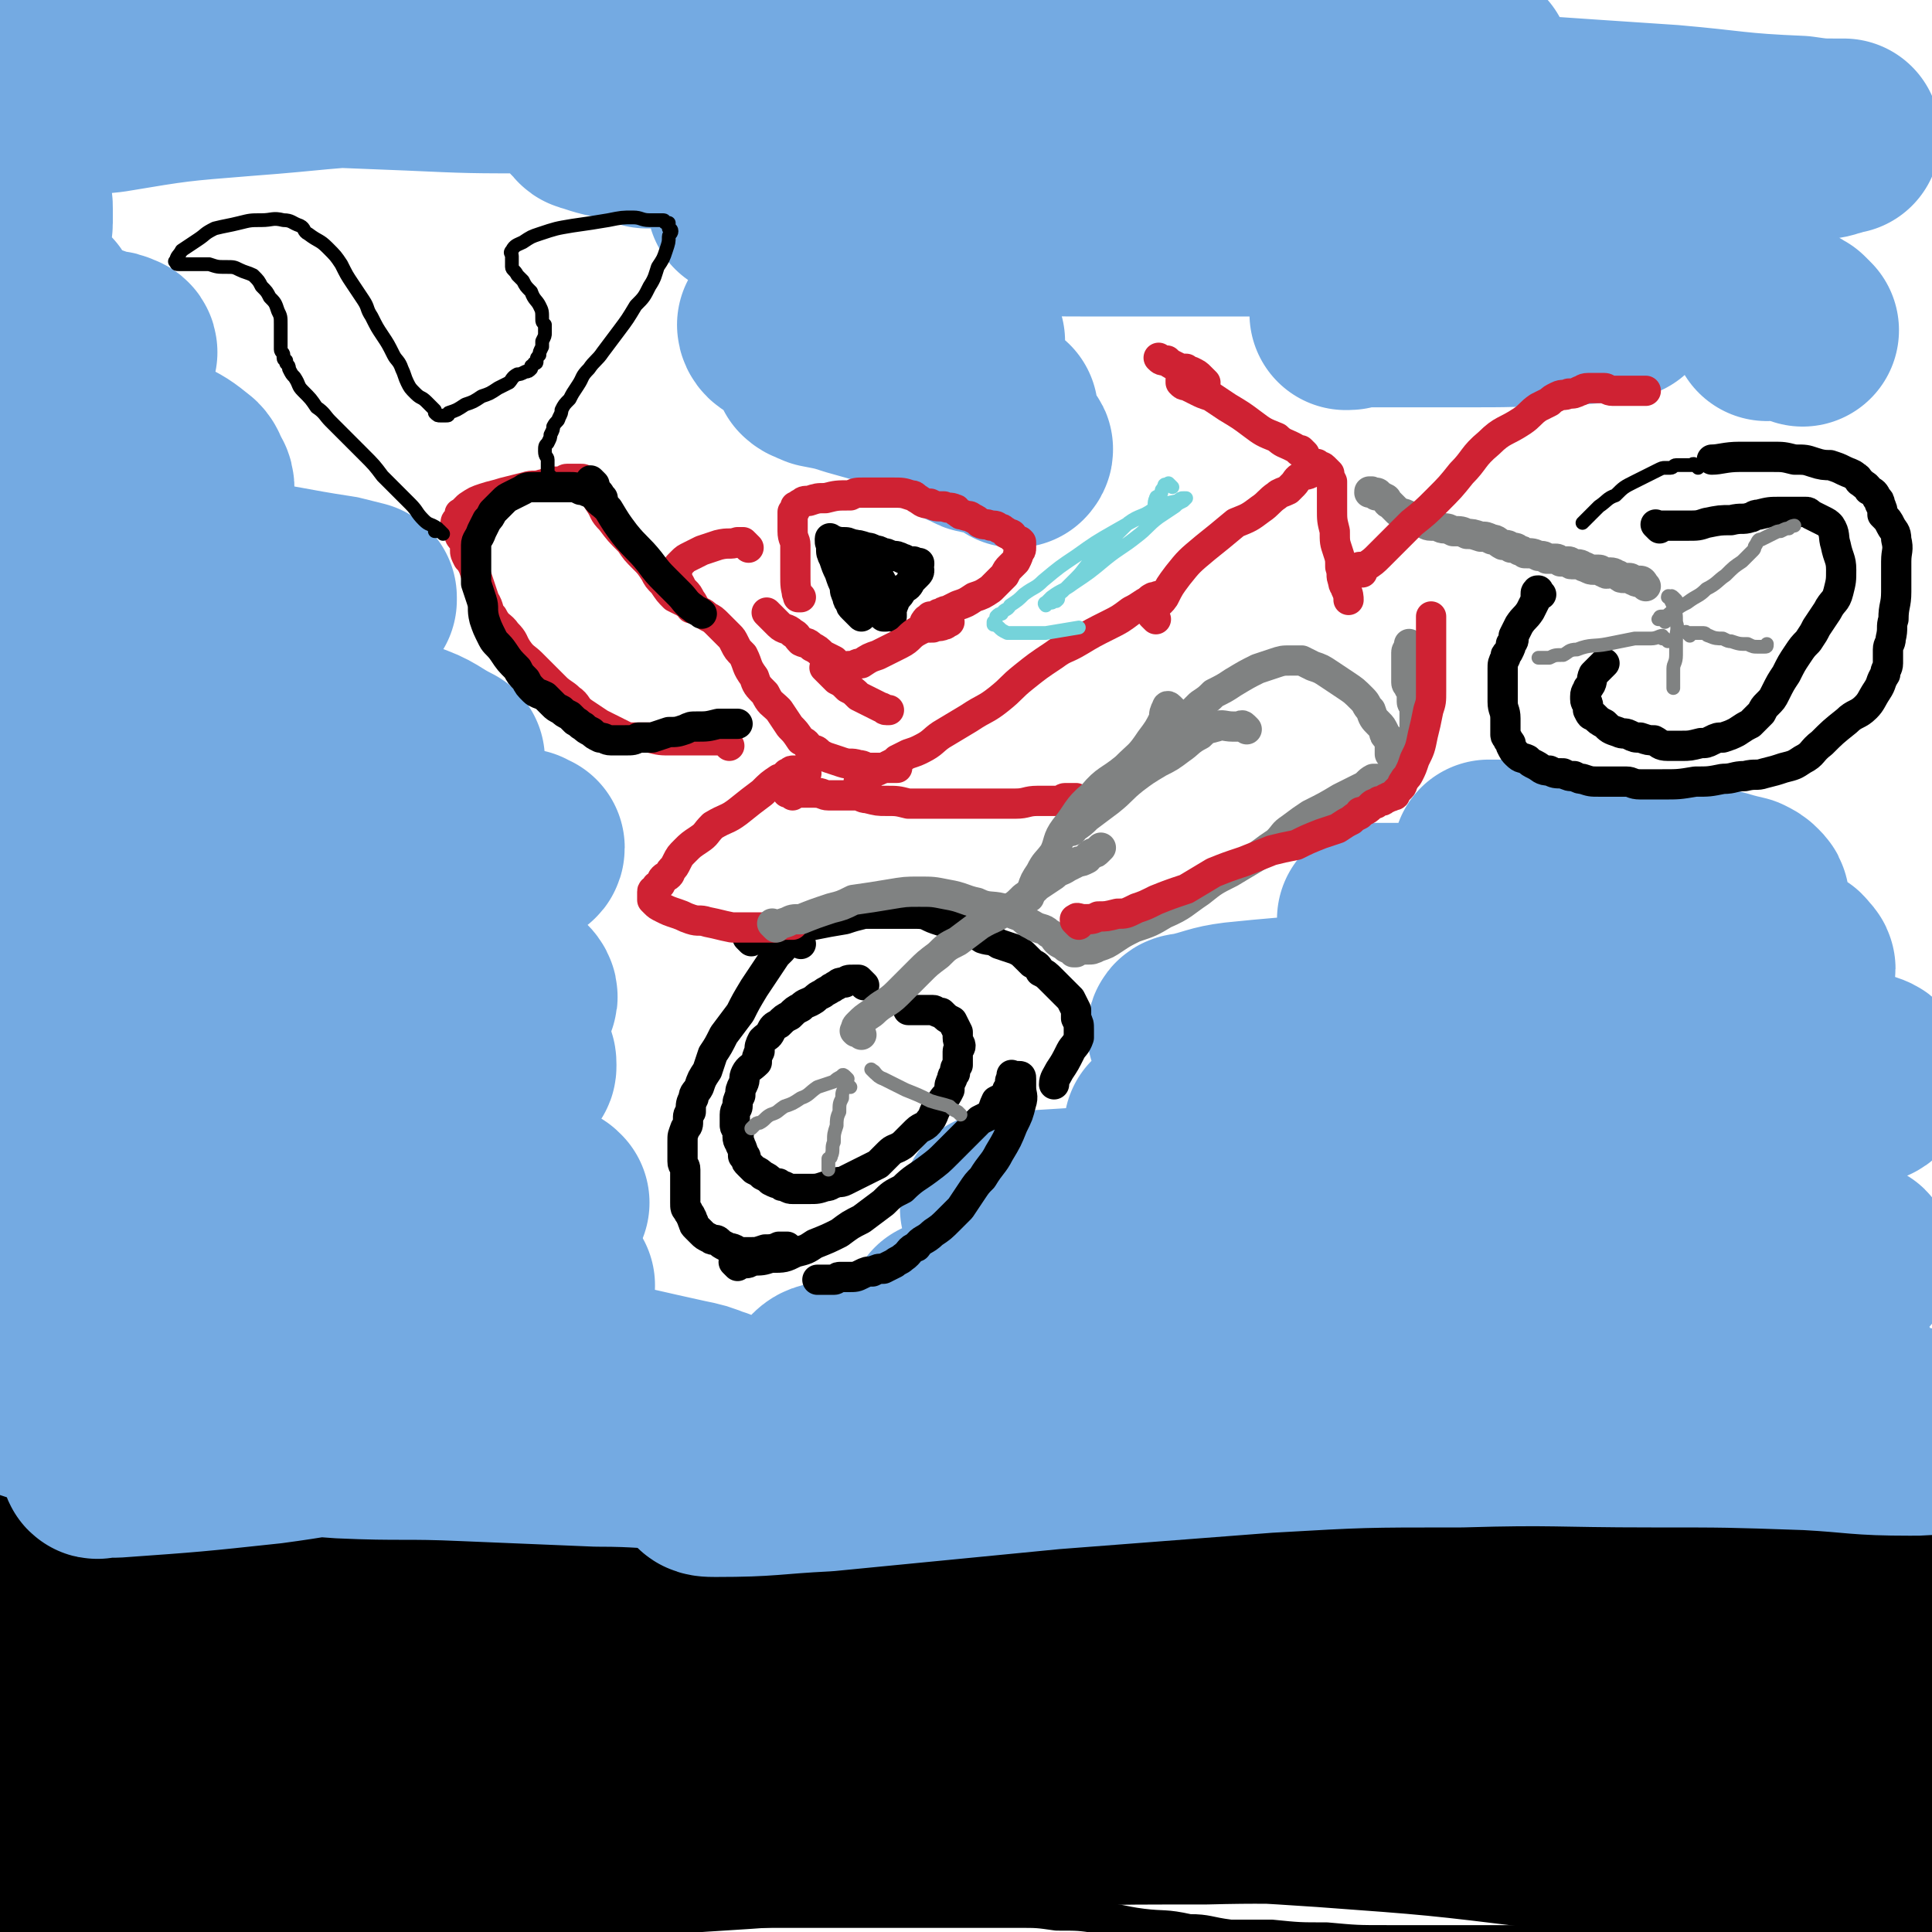
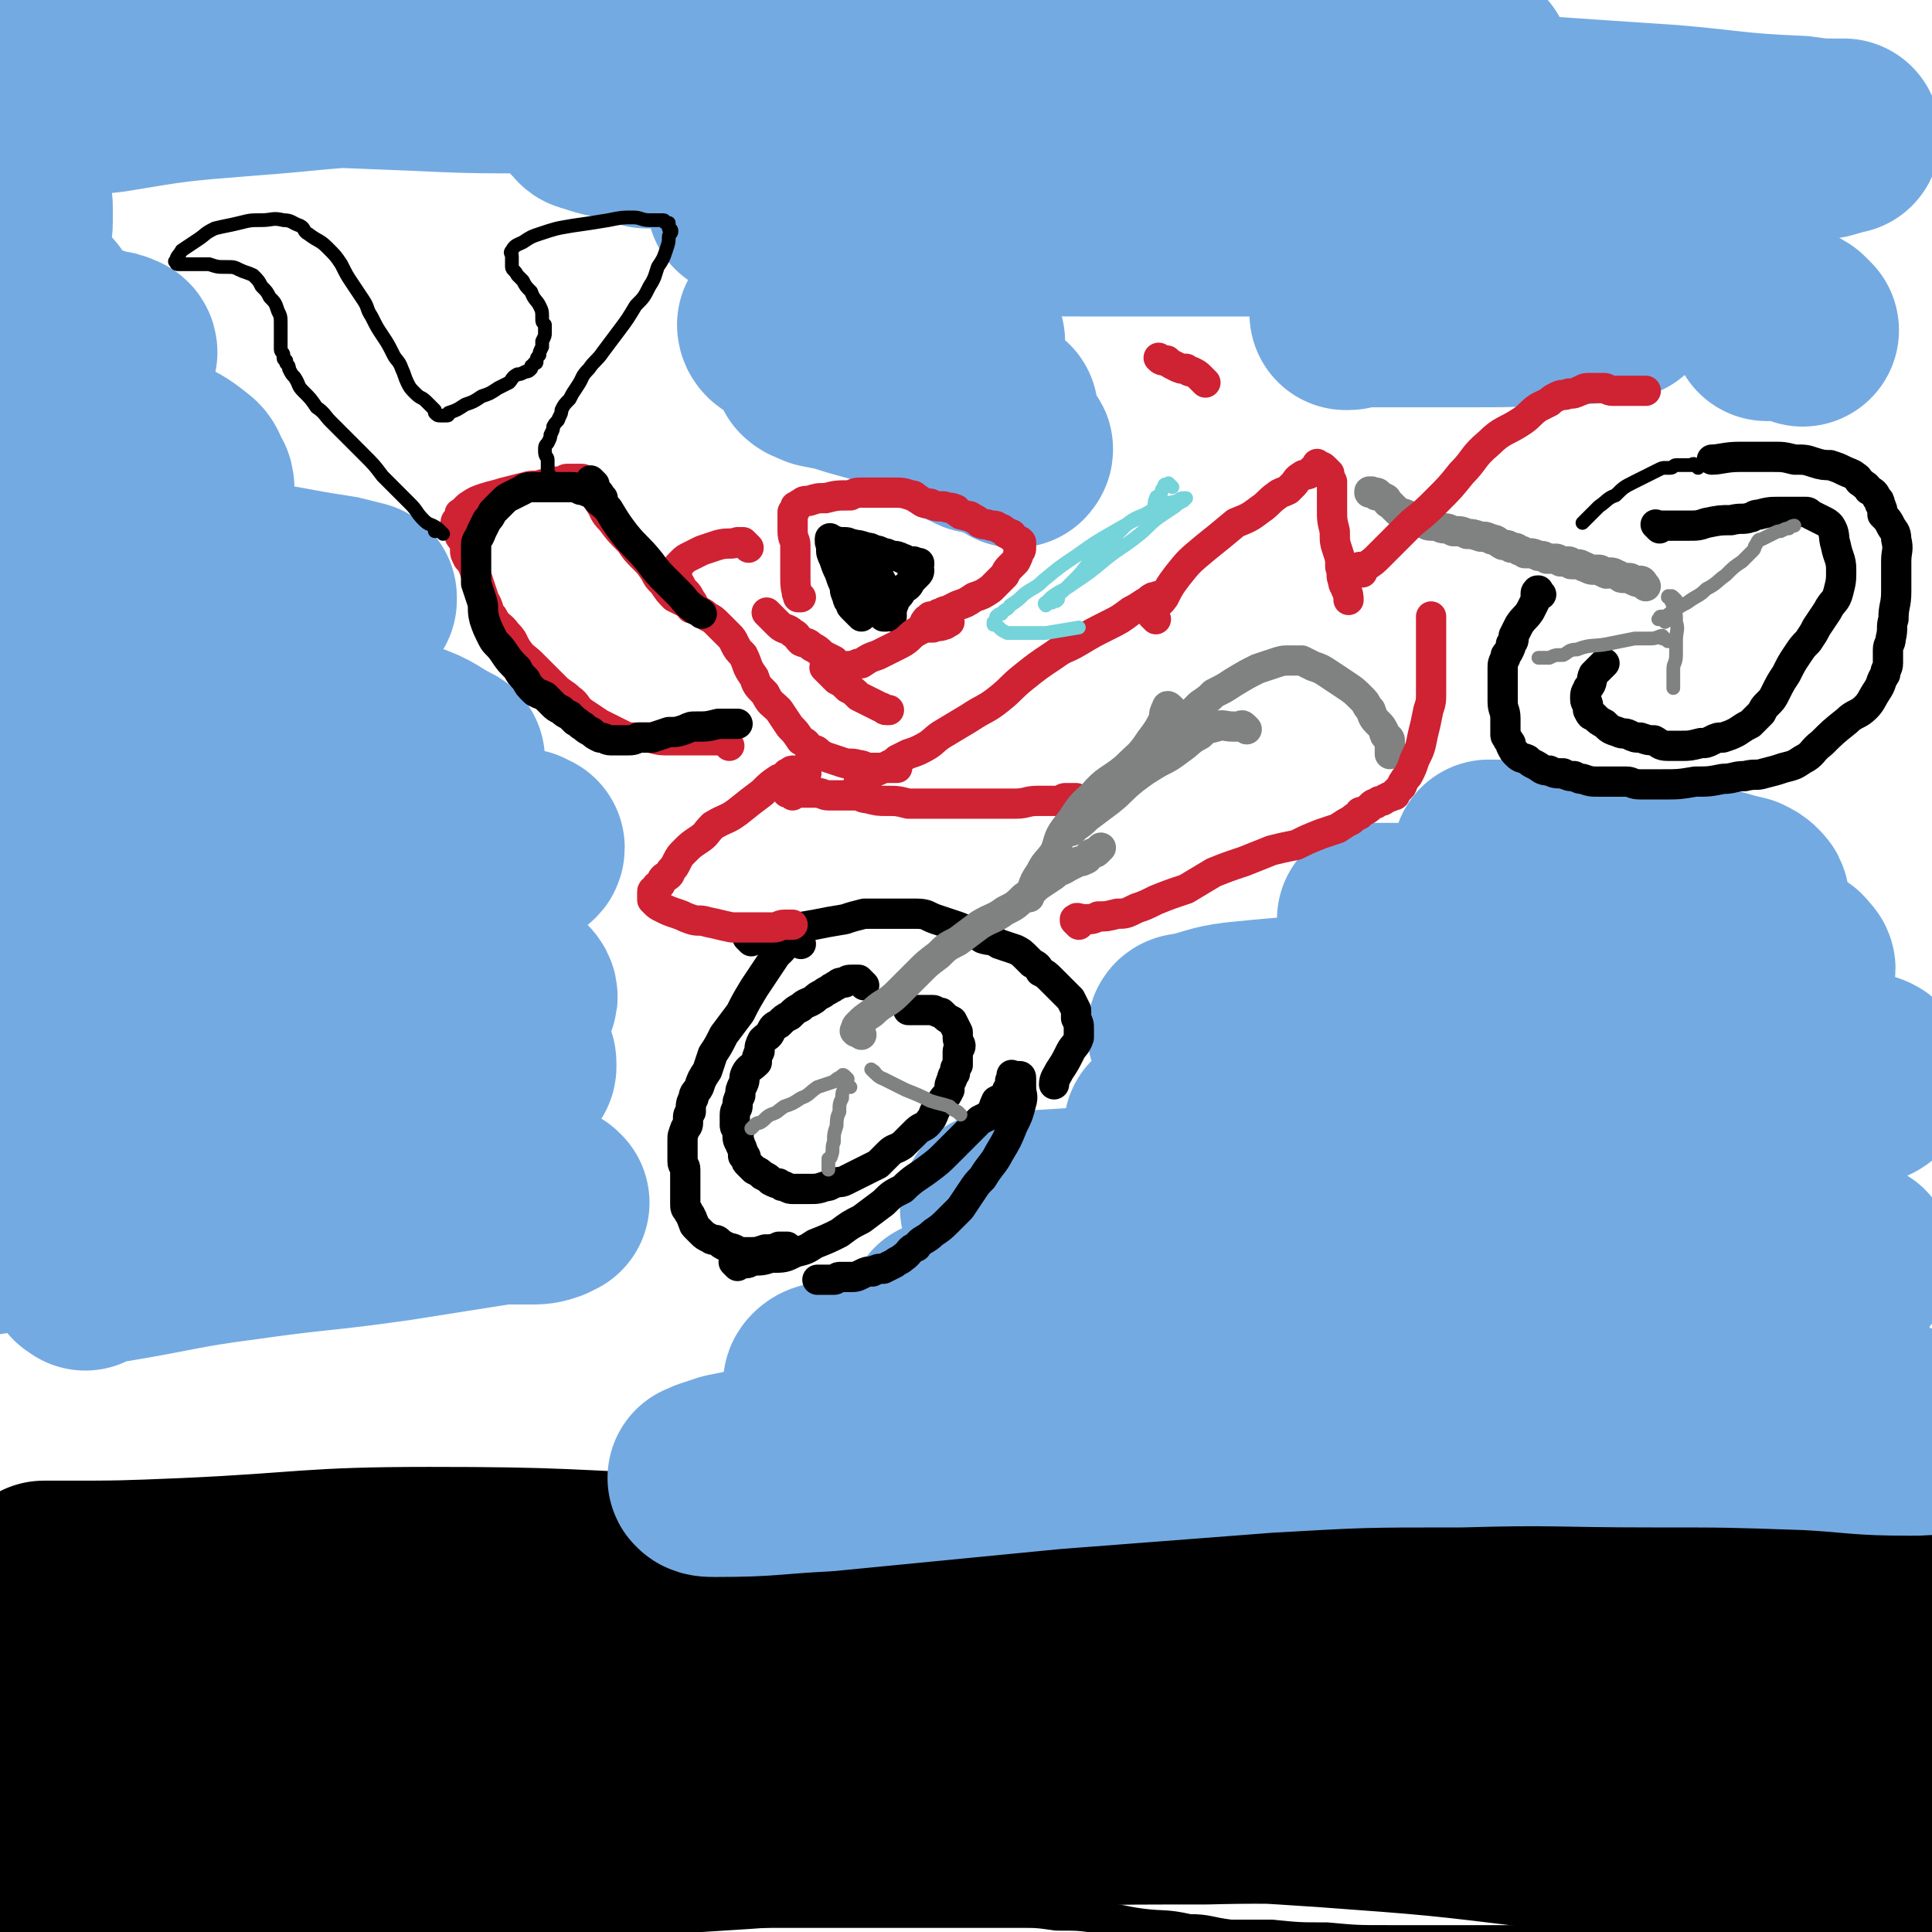
<svg xmlns="http://www.w3.org/2000/svg" viewBox="0 0 702 702" version="1.1">
  <g fill="none" stroke="#000000" stroke-width="11" stroke-linecap="round" stroke-linejoin="round">
    <path d="M25,550c-1,-1 -1,-1 -1,-1 -1,-1 0,0 0,0 0,0 0,0 0,0 1,0 1,0 1,0 1,0 1,0 1,0 1,0 1,0 1,0 1,0 1,0 2,0 2,0 2,0 3,0 1,0 1,0 2,0 1,0 1,0 3,0 1,0 1,0 3,0 1,0 1,0 3,0 1,0 1,0 2,0 1,0 1,0 2,0 1,0 1,0 2,0 1,0 1,0 2,0 1,0 1,0 2,0 1,0 1,0 2,0 1,0 1,0 3,0 2,0 2,0 3,1 3,0 3,0 5,0 2,0 2,0 5,0 2,0 2,0 5,0 3,0 3,-1 7,-1 4,0 4,0 7,0 3,-1 3,-1 6,-1 3,0 3,0 6,0 4,-1 4,-1 8,-1 5,0 5,0 11,0 4,0 4,0 9,0 4,0 4,0 8,0 3,0 3,0 6,0 5,0 5,0 9,0 7,0 7,0 13,0 7,0 7,-1 14,-1 5,0 5,0 10,0 5,0 5,-1 11,-1 7,-1 7,0 13,-1 5,0 5,0 10,-1 4,-1 4,-1 9,-1 6,-1 6,-1 12,-1 8,0 8,0 15,0 9,0 9,0 17,0 6,0 6,-1 12,-1 8,0 8,0 15,0 8,-1 8,-1 17,-2 8,-1 8,-1 16,-1 8,0 8,0 16,0 7,0 7,0 15,0 8,0 8,0 15,0 7,0 7,0 14,0 9,0 9,0 18,0 8,0 8,0 16,0 6,0 6,0 12,0 6,0 6,0 12,0 6,0 6,0 13,0 7,0 7,0 13,0 6,0 6,0 12,0 8,0 8,0 15,0 8,0 8,-1 17,-1 9,0 9,0 19,-1 7,0 7,0 14,-1 5,-1 5,-1 10,-1 5,0 5,0 10,0 7,0 7,0 14,0 10,0 10,-1 21,-1 8,0 8,0 17,0 4,0 4,-1 9,-1 3,0 3,0 6,0 4,-1 4,-1 7,-1 9,-1 9,0 17,-1 4,0 4,-1 9,-1 5,-1 5,-1 11,-1 2,0 2,0 4,0 " />
    <path d="M31,551c-1,-1 -1,-1 -1,-1 -1,-1 0,0 0,0 0,0 0,0 0,0 0,0 0,0 0,0 -1,-1 0,0 0,0 0,0 0,0 0,0 0,0 0,0 0,0 -1,-1 0,0 0,0 0,0 0,0 0,0 0,2 0,2 0,3 0,2 1,2 1,4 0,4 0,4 0,8 0,3 1,3 1,6 1,5 1,5 1,10 1,6 1,6 1,12 0,7 0,7 -1,13 -1,6 -1,6 -2,12 -1,5 -2,5 -3,10 -1,5 -1,5 -2,11 -1,6 -1,6 -1,13 0,4 0,5 0,9 0,3 1,3 1,6 0,2 0,2 0,5 0,2 1,2 1,4 0,2 0,2 0,5 0,1 0,1 -1,3 0,1 0,1 -1,2 0,0 0,0 -1,1 0,1 0,1 0,2 0,0 0,0 0,1 0,0 0,0 0,1 0,0 0,0 0,0 0,1 0,1 -1,2 0,0 0,0 0,1 0,0 0,0 0,1 0,1 0,1 0,1 0,1 0,1 0,1 0,1 0,1 0,1 0,1 0,1 0,2 0,1 0,1 0,1 0,1 1,1 1,1 0,0 0,0 0,0 0,1 0,1 0,1 0,1 0,1 1,1 1,0 1,0 1,0 1,0 0,1 0,1 1,1 2,0 3,0 3,0 3,1 5,1 4,1 4,1 8,1 6,0 6,0 12,0 8,0 8,0 16,0 7,0 7,-1 15,-1 7,-1 7,0 15,-1 9,-1 9,-1 19,-2 9,-1 9,-1 18,-2 8,-1 8,0 15,-1 8,-1 8,-1 15,-1 9,-1 9,-1 19,-1 10,-1 10,0 20,-1 10,-1 10,-1 20,-2 10,0 10,0 19,0 7,0 7,0 14,0 7,0 7,0 14,0 9,0 9,0 17,0 9,0 9,0 18,0 8,0 8,0 16,0 7,0 7,0 15,0 8,0 8,0 15,0 8,0 8,0 16,0 7,0 7,0 14,1 8,0 8,0 15,1 8,0 8,1 16,2 8,1 8,0 17,2 7,0 7,1 15,2 7,0 7,0 15,0 10,1 10,1 20,1 11,1 11,1 22,1 9,0 9,0 18,0 8,0 8,0 17,0 8,0 8,0 16,0 4,0 4,0 8,0 5,0 5,0 9,0 6,0 6,0 11,-1 6,-1 6,-1 12,-2 6,-1 6,-1 11,-2 4,-1 4,-1 9,-1 2,-1 2,0 5,-1 2,0 2,0 4,-1 2,0 2,-1 3,-1 2,-1 2,0 4,-1 3,-1 3,-1 5,-2 3,-1 3,0 6,-1 2,-1 2,-1 4,-2 3,-1 3,-1 6,-2 3,-2 3,-2 6,-4 1,-1 2,-1 3,-2 2,-1 1,-1 3,-3 1,-1 1,-1 2,-2 1,-2 2,-2 3,-4 1,-4 1,-4 2,-8 2,-7 2,-7 4,-14 3,-9 3,-9 5,-19 3,-9 3,-9 5,-17 1,-8 1,-8 1,-15 0,-7 -1,-7 -2,-13 -1,-7 -1,-7 -2,-14 -2,-6 -2,-6 -3,-12 -2,-6 -3,-6 -4,-12 -1,-5 -1,-5 -1,-10 0,-3 0,-3 1,-6 0,-2 1,-2 1,-4 0,-1 0,-2 0,-2 " />
  </g>
  <g fill="none" stroke="#000000" stroke-width="70" stroke-linecap="round" stroke-linejoin="round">
    <path d="M482,612c-1,-1 -1,-1 -1,-1 -1,-1 -1,-1 -1,-1 -7,-1 -7,-1 -14,-2 -34,-5 -34,-7 -68,-9 -36,-2 -36,-2 -72,0 -38,2 -38,0 -76,7 -37,7 -37,9 -74,19 -32,9 -32,9 -64,20 -19,7 -19,8 -38,17 -6,2 -8,3 -11,6 -1,1 2,1 4,1 14,1 14,1 28,1 37,1 37,1 74,1 42,-1 42,-1 85,-4 49,-3 48,-4 97,-7 44,-3 44,-3 87,-3 38,-1 38,1 75,2 20,1 21,-1 41,1 13,2 12,3 25,6 2,0 3,0 3,0 -1,-1 -2,-1 -5,-1 -18,-5 -18,-6 -37,-9 -43,-7 -43,-7 -87,-10 -51,-4 -51,-4 -102,-5 -55,-2 -55,-3 -110,-2 -45,1 -45,2 -89,4 -36,2 -36,2 -72,5 -21,2 -21,3 -41,4 -2,0 -2,0 -3,0 0,0 0,0 0,0 6,0 6,0 13,0 32,0 32,1 63,1 41,0 41,1 81,0 51,-2 51,-4 102,-6 50,-1 50,-1 101,-1 42,0 42,0 83,1 28,0 28,0 56,1 15,0 15,1 30,1 3,0 4,0 7,-1 0,0 0,-1 -1,-1 -10,-4 -10,-6 -20,-9 -41,-10 -41,-10 -82,-18 -57,-10 -57,-10 -114,-16 -54,-6 -55,-5 -110,-7 -52,-1 -52,-1 -103,0 -40,1 -40,1 -80,3 -17,1 -17,2 -33,4 -1,0 -4,0 -3,1 1,0 3,0 7,0 18,0 18,-1 36,-1 36,-1 36,-1 71,-1 44,-1 44,0 87,0 46,0 46,0 91,1 40,1 40,1 79,3 29,1 29,0 57,5 17,2 17,3 34,8 3,1 4,4 5,5 0,0 -3,-1 -5,-1 -18,-5 -18,-6 -36,-9 -42,-7 -42,-9 -84,-12 -50,-4 -50,-2 -100,-3 -54,-1 -54,-1 -108,-1 -49,0 -49,0 -99,1 -20,1 -20,1 -41,2 -2,0 -4,0 -3,0 1,0 3,0 6,0 5,0 5,0 11,0 19,0 19,0 39,-1 40,-2 40,-3 80,-4 41,-2 41,-2 82,-2 40,0 40,0 79,0 29,0 29,0 58,0 22,0 22,1 44,1 10,0 11,0 19,-1 1,0 1,-2 0,-2 -8,-4 -9,-4 -18,-6 -35,-7 -36,-7 -72,-11 -46,-4 -46,-3 -92,-5 -49,-2 -49,-3 -97,-3 -44,0 -44,2 -88,4 -24,1 -24,1 -47,1 -3,0 -6,0 -5,0 1,0 4,0 7,0 3,0 2,0 5,1 6,1 6,1 13,1 29,4 29,4 57,7 32,4 32,4 65,7 34,3 34,3 69,6 29,2 29,2 59,4 22,2 22,2 44,4 12,1 12,1 24,3 4,1 5,1 8,1 1,0 0,0 0,0 -3,-2 -3,-2 -7,-2 -30,-6 -30,-8 -62,-11 -39,-5 -39,-5 -80,-6 -42,-2 -42,-2 -85,-2 -38,0 -38,-1 -76,0 -18,1 -18,2 -37,3 -2,0 -3,0 -4,0 -1,0 0,0 1,0 2,0 2,0 5,0 3,0 3,0 6,0 11,0 11,-1 22,0 34,2 34,2 67,5 33,2 33,2 65,3 32,2 32,1 63,3 30,2 30,2 59,5 23,3 23,4 46,8 14,2 14,3 28,5 2,1 4,1 5,1 1,0 -1,1 -2,1 -21,0 -21,0 -42,0 -42,0 -42,-1 -83,-1 -48,-1 -48,-2 -96,-1 -45,1 -45,2 -89,5 -28,2 -28,3 -55,6 -5,1 -6,1 -10,2 0,0 0,1 1,1 3,1 3,1 6,1 4,0 4,0 9,0 7,0 7,0 15,0 25,0 25,-1 49,1 36,2 36,3 71,6 24,3 24,3 49,5 20,2 20,1 40,3 9,1 9,1 17,3 1,0 2,1 1,1 -1,1 -2,1 -5,1 -16,0 -16,0 -31,0 -36,1 -36,0 -72,3 -34,3 -34,3 -67,9 -28,4 -28,6 -56,10 -11,2 -11,2 -22,3 -1,0 -1,0 -1,-1 -1,0 0,0 0,0 0,0 0,-1 0,-1 1,0 2,0 3,0 3,0 3,0 6,0 9,0 9,0 18,0 25,-1 25,-2 50,-2 31,-1 31,1 61,0 21,-1 21,-2 43,-5 22,-2 22,-1 44,-5 8,-1 9,-2 16,-5 1,0 0,-1 -1,-1 0,-1 0,-1 -1,-1 -13,-3 -13,-4 -27,-6 -40,-4 -40,-5 -81,-6 -35,-2 -35,0 -70,1 -28,1 -28,2 -57,4 -7,1 -8,1 -15,2 0,0 0,1 0,1 1,1 1,1 2,1 2,0 2,0 4,0 4,0 4,0 7,0 15,0 15,0 30,-1 39,-2 39,-3 78,-4 40,-1 40,0 81,-1 41,-1 41,0 82,-2 41,-1 41,0 82,-3 45,-4 45,-5 89,-10 47,-5 47,-7 94,-10 39,-2 39,-1 79,-2 27,0 27,1 54,2 10,0 10,1 19,2 1,0 2,0 2,1 0,0 0,1 -1,1 -2,1 -2,1 -5,1 -13,0 -13,0 -26,-1 -39,-3 -39,-3 -78,-7 -43,-4 -43,-7 -85,-8 -44,-1 -44,1 -87,3 -35,2 -35,2 -69,4 -21,1 -21,1 -42,2 -6,0 -7,0 -12,2 0,0 1,1 2,2 8,2 9,2 18,3 36,5 36,4 71,7 41,4 41,4 81,7 42,4 42,4 84,8 37,3 36,4 73,7 25,3 25,2 50,5 11,1 12,2 23,4 0,0 -1,-1 -1,-1 -1,-1 -1,-1 -2,-2 -2,-2 -2,-2 -4,-2 -4,-1 -4,-1 -8,-1 -16,-1 -16,-1 -33,-2 -37,-2 -37,-2 -74,-3 -36,-1 -36,0 -72,0 -28,0 -28,-1 -55,-1 -15,0 -15,0 -30,0 -1,0 -1,0 -2,0 0,0 0,0 0,0 6,0 6,0 12,0 31,2 31,2 63,4 35,3 35,2 69,5 32,2 32,2 64,5 25,2 24,4 49,6 10,1 10,0 20,-1 1,0 1,0 2,-1 0,0 0,0 0,-1 0,0 0,-1 0,-1 -1,-1 -2,-1 -3,-2 -13,-3 -13,-3 -26,-4 -42,-5 -42,-5 -85,-8 -42,-4 -42,-4 -84,-6 -44,-3 -44,-2 -87,-4 -35,-2 -35,-3 -70,-4 -22,0 -22,0 -44,1 -9,0 -9,0 -17,0 -1,0 -2,0 -1,1 0,1 1,1 3,2 16,2 16,1 32,3 40,2 40,2 79,4 43,3 43,2 87,5 41,3 41,3 82,8 37,4 37,5 74,9 23,2 23,1 46,2 8,0 8,-1 16,-1 1,0 1,-1 1,-1 0,-1 -1,-1 -2,-1 -4,-2 -4,-3 -9,-4 -32,-4 -32,-3 -64,-6 -46,-6 -58,7 -92,-12 -16,-9 -21,-36 -8,-43 28,-13 46,1 91,3 32,2 32,3 63,4 12,1 13,1 24,-1 1,0 1,-2 0,-3 -1,-2 -2,-2 -4,-3 -5,-3 -5,-4 -11,-6 -21,-7 -21,-9 -43,-12 -41,-7 -41,-6 -83,-9 -45,-3 -45,-2 -90,-3 -44,-1 -44,-1 -89,-1 -37,0 -37,-1 -75,0 -22,1 -22,1 -45,3 -5,0 -7,1 -10,1 -1,0 1,0 3,0 16,0 16,0 32,-1 39,-1 39,-1 77,-2 44,0 44,0 87,0 44,0 45,-1 89,0 37,1 37,1 74,3 27,0 27,1 54,1 12,0 12,-1 24,-2 2,0 2,0 3,-1 1,0 1,-1 0,-2 -2,-1 -2,-2 -5,-2 -18,-3 -19,-3 -37,-4 -38,-2 -38,-1 -75,-3 -45,-1 -45,-1 -90,-2 -43,0 -43,0 -85,0 -31,0 -31,-1 -62,1 -16,1 -16,2 -32,4 -2,0 -3,1 -4,1 0,1 1,1 2,1 13,0 13,0 26,0 40,0 40,2 80,0 36,-1 36,-3 72,-6 40,-2 40,-2 79,-4 32,-1 32,-1 64,-3 18,-1 18,0 35,-1 8,-1 8,-2 16,-4 3,0 3,-1 6,-1 0,0 0,0 0,0 0,0 -1,0 -1,0 -2,0 -2,0 -3,0 -4,1 -4,2 -8,3 -7,3 -7,3 -15,4 -16,4 -16,4 -32,8 -17,3 -17,3 -35,5 -21,3 -21,2 -43,4 -14,2 -15,3 -27,5 " />
  </g>
  <g fill="none" stroke="#74AAE2" stroke-width="70" stroke-linecap="round" stroke-linejoin="round">
-     <path d="M242,517c-1,-1 -1,-1 -1,-1 -1,-1 -1,-1 -1,-1 -4,-2 -4,-2 -8,-3 -18,-5 -18,-5 -37,-9 -24,-5 -24,-4 -49,-8 -17,-2 -17,-3 -35,-4 -19,-1 -19,-1 -38,-1 -16,0 -16,-1 -31,0 -13,0 -13,-1 -25,2 -3,1 -3,2 -4,5 -1,2 0,3 -1,6 0,1 -1,1 -2,3 0,1 -1,1 -1,2 0,1 1,1 2,2 6,2 6,2 13,4 22,3 22,3 44,5 28,3 28,3 56,5 22,1 23,0 45,1 24,1 24,1 48,2 17,0 17,1 34,1 9,0 9,0 17,0 5,0 5,0 10,0 3,0 3,0 6,0 0,0 1,0 1,-1 0,0 0,0 -1,0 -6,-1 -6,0 -12,-1 -24,-2 -24,-3 -48,-5 -26,-2 -26,-1 -53,-2 -22,0 -22,1 -44,1 -19,1 -19,1 -38,3 -16,1 -16,2 -31,3 -8,1 -9,0 -17,1 -2,1 -2,1 -4,2 -1,1 0,2 -1,2 -1,1 -1,0 -1,0 3,0 4,0 7,0 28,-2 28,-2 56,-5 30,-4 29,-6 59,-9 25,-2 25,-1 51,-3 16,-1 16,-2 32,-3 10,-1 10,0 20,0 0,0 1,0 1,0 0,0 -1,-1 -2,-1 -5,-2 -5,-2 -10,-3 -32,-7 -32,-8 -64,-12 -34,-4 -34,-3 -67,-4 -29,-1 -29,-1 -58,0 -23,1 -23,0 -46,4 -8,2 -8,3 -16,6 -3,1 -4,2 -6,2 -1,0 -1,-1 0,-2 5,-4 5,-6 11,-8 20,-8 20,-9 41,-13 31,-6 31,-4 62,-7 25,-2 25,0 51,-2 15,-1 15,-1 31,-2 6,0 6,0 12,-1 1,0 1,0 3,-1 0,0 0,0 0,0 -2,-1 -2,-1 -5,-2 -8,-2 -8,-2 -17,-3 -28,-3 -28,-2 -55,-3 -29,-1 -29,-1 -57,1 -18,1 -18,1 -36,4 -10,1 -10,2 -20,4 -3,1 -6,2 -6,2 " />
    <path d="M31,463c-1,-1 -2,-1 -1,-1 4,-2 5,-1 11,-2 24,-4 24,-5 47,-8 28,-4 28,-3 56,-7 19,-3 19,-3 38,-6 8,-1 8,0 15,-1 2,0 2,0 4,-1 0,0 0,0 0,0 -1,-1 -1,-1 -2,-1 -10,-1 -10,-1 -20,-1 -30,-1 -30,-2 -60,-2 -29,0 -29,-1 -57,0 -19,1 -19,1 -37,4 -8,2 -8,2 -16,5 -5,2 -4,3 -9,5 -2,1 -2,1 -3,2 -1,0 -2,1 -1,1 3,-1 4,-2 8,-2 25,-4 25,-4 50,-6 32,-3 32,-2 64,-3 22,-1 22,0 45,0 14,0 14,0 29,0 4,0 4,0 7,-1 0,0 0,-1 -1,-1 -1,-1 -1,-1 -2,-2 -7,-2 -7,-3 -14,-4 -27,-6 -27,-7 -54,-10 -30,-3 -31,-2 -61,-3 -23,0 -23,-1 -45,1 -10,0 -10,1 -19,3 -2,0 -3,0 -3,1 " />
    <path d="M31,416c-1,-1 -2,-1 -1,-1 8,-3 9,-3 18,-5 28,-5 28,-6 56,-10 26,-4 26,-3 52,-6 12,-2 12,-2 24,-4 4,0 4,0 8,-2 1,0 1,0 1,-1 0,-1 0,-2 -1,-2 -13,-5 -13,-5 -25,-8 -29,-6 -29,-6 -58,-9 -24,-2 -24,0 -49,0 -19,0 -19,-1 -39,0 -9,1 -10,2 -18,5 -3,1 -3,1 -4,3 -1,1 -1,2 -1,2 0,1 1,0 1,0 10,-2 10,-3 20,-5 29,-4 29,-5 58,-7 29,-2 29,1 59,1 21,0 21,0 41,0 6,0 6,0 12,-1 2,-1 3,-1 4,-3 1,-1 0,-2 -1,-3 -2,-2 -2,-3 -5,-4 -20,-6 -20,-7 -41,-9 -33,-5 -33,-4 -67,-5 -22,-1 -22,0 -43,0 -9,0 -9,0 -19,1 -5,1 -5,2 -11,3 -2,1 -2,1 -5,2 -1,0 -1,1 -1,1 0,0 0,0 0,0 8,-4 8,-5 16,-8 26,-9 26,-10 52,-16 28,-7 28,-5 57,-8 20,-3 21,-2 41,-4 10,0 10,0 20,-1 4,-1 4,-1 8,-3 1,0 2,0 2,-1 0,0 -1,0 -2,-1 -12,-2 -12,-3 -23,-5 -30,-6 -30,-6 -59,-11 -24,-3 -24,-3 -47,-5 -20,-1 -20,-1 -39,1 -8,0 -7,2 -15,4 -3,1 -3,1 -6,3 0,0 0,1 0,1 0,0 0,0 0,0 7,-3 7,-4 14,-5 26,-6 26,-7 52,-9 26,-3 26,-1 53,-2 16,-1 16,-1 32,-2 5,0 5,0 9,0 1,0 1,0 2,0 0,-1 0,-1 0,-1 -8,-4 -7,-5 -16,-8 -28,-7 -28,-7 -57,-11 -21,-3 -21,-2 -41,-3 -16,-1 -16,0 -31,0 -8,0 -8,0 -16,0 -1,0 -1,0 -1,0 -1,0 -1,0 -2,0 -1,0 -2,0 -1,0 1,-1 2,-1 4,-3 10,-5 9,-6 20,-10 26,-8 26,-8 52,-14 19,-4 19,-2 38,-5 8,-2 8,-3 15,-4 2,0 3,0 4,0 0,0 0,-1 0,-1 -4,-1 -4,-1 -8,-2 -20,-3 -20,-4 -39,-6 -25,-3 -25,-2 -49,-3 -12,-1 -12,-1 -24,-1 -2,0 -4,0 -4,0 " />
    <path d="M24,199c-1,-1 -2,-1 -1,-1 3,-2 4,-2 8,-4 11,-4 11,-4 22,-7 8,-3 8,-2 15,-6 2,-1 3,-1 4,-3 0,-1 0,-2 -1,-3 -1,-2 -1,-3 -2,-4 -5,-4 -5,-4 -11,-7 -10,-5 -10,-5 -21,-8 -8,-3 -9,-2 -17,-4 -4,-1 -4,-1 -8,-1 -2,0 -2,0 -4,1 0,0 -1,0 -1,0 0,0 0,-1 0,-2 2,-2 2,-2 4,-4 5,-3 5,-3 10,-6 5,-3 5,-3 11,-5 4,-2 5,-2 9,-4 1,-1 1,-1 2,-2 1,-1 1,-1 1,-1 0,-1 -1,-1 -1,-1 -2,-1 -2,-1 -4,-1 -7,-2 -7,-3 -15,-4 -4,-1 -5,0 -9,0 -4,-1 -4,-1 -8,-1 -1,0 -1,0 -2,0 -1,0 -1,0 -1,0 1,0 2,0 3,0 3,0 3,0 5,-1 2,-1 2,-1 3,-2 1,-1 2,-1 2,-2 0,-1 -1,-2 -1,-3 -1,-2 0,-2 -1,-3 -1,-1 -1,-1 -2,-2 -2,-1 -1,-2 -3,-3 -1,-1 -2,-1 -3,-2 -1,0 -1,0 -1,-1 0,0 0,-1 0,-1 0,-1 -1,-1 -1,-2 0,-2 0,-2 0,-4 0,-2 0,-2 0,-5 0,-3 0,-3 0,-6 0,-1 1,-1 1,-3 0,-1 0,-1 0,-2 0,-1 0,-1 0,-3 0,-2 0,-2 -1,-4 0,-1 0,-2 -1,-3 -1,-2 -1,-2 -2,-4 0,-2 0,-2 0,-4 0,0 -1,0 -1,-1 0,0 0,0 -1,-1 0,-1 0,-1 0,-2 0,-1 0,-2 1,-3 2,-4 2,-5 5,-7 6,-5 6,-5 13,-8 10,-3 11,-3 21,-4 24,-4 24,-4 49,-6 27,-2 27,-3 55,-4 20,-1 20,0 39,0 14,0 14,0 27,0 11,0 11,0 21,0 7,0 7,0 14,1 1,1 1,1 2,1 1,0 1,0 1,0 1,0 1,-1 1,-1 0,0 -1,0 -1,0 -2,-1 -2,-1 -5,-2 -14,-5 -14,-6 -29,-9 -28,-5 -28,-5 -57,-7 -23,-2 -23,0 -46,0 -23,0 -23,-1 -46,1 -20,2 -20,3 -40,6 -10,2 -10,1 -19,3 -3,1 -3,1 -5,2 -1,1 -2,0 -2,1 0,0 0,1 0,1 0,0 0,0 0,0 3,0 3,0 7,0 14,0 14,0 28,0 32,1 32,1 65,3 25,1 25,1 50,2 22,1 22,1 45,1 23,0 23,0 47,0 22,0 22,0 45,0 21,0 21,0 41,0 41,-1 41,0 82,-2 16,0 16,-1 32,-2 16,-2 16,-2 32,-4 12,-1 12,-1 24,-1 9,0 9,0 17,0 4,0 4,0 7,0 2,0 2,0 4,0 1,0 1,1 3,1 0,0 0,0 1,0 1,0 1,1 2,1 1,0 1,0 2,1 1,0 1,0 2,0 1,1 1,1 1,1 0,0 0,0 0,0 -4,0 -4,0 -8,0 -14,-1 -14,-2 -27,-2 -31,-2 -31,-3 -62,-3 -22,-1 -22,-1 -43,0 -20,1 -20,1 -40,2 -20,2 -20,2 -40,5 -18,2 -18,1 -37,4 -15,1 -15,2 -29,3 -12,2 -13,2 -25,3 -5,1 -5,1 -11,2 -1,0 -1,1 -2,1 -1,1 -1,1 -1,1 0,1 1,0 1,1 1,1 1,2 2,2 6,2 6,2 13,3 25,5 25,7 50,10 26,4 26,4 52,5 23,1 23,1 46,1 25,0 26,0 51,-2 25,-1 25,-2 49,-4 23,-1 23,-1 45,-2 21,0 21,0 43,0 19,0 19,1 39,1 11,0 11,0 22,0 8,0 8,0 16,0 6,0 6,0 12,-1 4,0 4,0 7,-1 4,0 4,0 7,-1 1,0 1,-1 3,-1 0,0 0,0 1,0 0,0 0,0 0,-1 0,0 0,0 0,0 -1,0 -1,0 -2,0 -7,0 -7,0 -14,-1 -24,-1 -24,-2 -47,-4 -30,-2 -30,-2 -59,-4 -31,-1 -31,-1 -61,-1 -31,0 -31,0 -63,0 -33,1 -33,0 -66,1 -28,1 -28,2 -57,4 -22,1 -22,2 -44,4 -9,0 -9,0 -18,0 -2,0 -2,0 -4,0 0,0 0,0 0,0 3,0 3,0 6,0 17,3 17,4 34,5 36,4 36,4 73,6 28,1 28,1 57,1 31,1 31,2 63,2 25,1 25,0 50,0 24,0 24,0 47,1 18,1 18,1 36,2 9,1 9,1 18,2 5,1 5,2 11,3 3,1 3,1 5,2 1,0 1,0 1,0 0,0 -1,0 -1,0 -5,0 -5,0 -9,0 -13,-1 -13,-1 -25,-2 -34,-3 -34,-5 -68,-7 -29,-2 -29,-2 -58,-2 -26,0 -26,0 -52,1 -23,1 -23,1 -47,3 -23,2 -23,2 -46,4 -17,2 -17,2 -35,4 -11,1 -11,0 -22,0 -1,0 -1,0 -3,0 0,0 0,0 0,0 2,0 2,0 3,0 12,0 12,0 23,1 28,2 28,3 56,5 27,1 27,1 53,1 29,0 29,0 58,0 27,0 27,0 54,0 21,0 21,-1 41,0 14,0 14,1 29,2 5,1 5,1 10,3 3,0 3,0 5,1 1,0 1,1 3,1 0,0 0,0 0,0 0,0 0,0 0,0 -3,0 -3,0 -6,-1 -7,0 -7,0 -15,-1 -12,0 -12,-1 -24,-1 -14,-1 -14,-1 -27,-1 -9,0 -9,0 -17,0 -2,0 -2,1 -3,1 -1,0 -1,0 -1,0 0,1 1,1 1,1 6,3 6,3 11,5 11,4 11,4 23,7 13,4 13,4 26,8 6,2 6,2 11,4 2,0 2,1 4,1 1,0 1,0 1,0 0,0 0,0 0,0 -2,1 -2,1 -4,1 -10,1 -10,1 -19,1 -17,1 -17,1 -34,1 -14,0 -14,0 -28,0 -5,0 -5,0 -10,0 -2,0 -2,0 -3,0 -1,0 0,1 -1,1 0,0 -1,0 -1,0 0,0 0,0 0,0 " />
    <path d="M322,94c-1,-1 -1,-1 -1,-1 -1,-1 0,0 0,0 0,0 0,0 -1,0 0,0 0,0 0,0 -2,2 -2,2 -4,4 -4,3 -4,3 -9,6 -6,3 -6,3 -11,7 -5,2 -5,2 -9,5 -2,1 -2,1 -4,2 -1,1 -2,1 -2,1 0,1 1,2 2,2 7,2 7,1 13,2 11,1 11,2 23,2 9,1 9,0 18,0 5,0 5,0 9,0 3,0 3,0 5,0 1,0 1,0 1,0 0,0 0,0 0,0 -1,0 -1,0 -2,0 -5,0 -5,0 -10,0 -10,0 -10,0 -20,1 -9,1 -9,1 -18,3 -4,0 -4,0 -7,2 -1,0 -1,1 -1,2 0,0 0,1 0,1 1,1 2,1 4,2 5,1 6,1 12,3 7,2 7,2 15,4 6,1 6,1 12,3 7,1 7,1 15,3 3,1 3,1 7,2 2,0 2,0 4,0 0,0 1,0 1,0 0,0 -1,1 -2,1 -1,0 -1,0 -2,1 -2,0 -2,0 -5,1 -2,0 -2,0 -4,1 0,0 0,0 -1,0 0,0 0,1 0,1 0,0 0,0 0,1 1,1 1,1 3,1 2,2 2,2 5,2 2,1 2,1 4,1 2,1 2,0 4,1 1,0 1,0 1,1 1,1 0,1 1,1 1,1 1,0 1,0 1,0 0,1 0,1 " />
    <path d="M587,518c-1,-1 -1,-1 -1,-1 -2,-1 -2,-1 -3,-1 -13,-2 -13,-3 -26,-5 -29,-4 -29,-5 -58,-7 -21,-2 -21,-1 -42,-1 -26,1 -26,2 -51,5 -30,4 -30,4 -60,9 -22,5 -22,5 -45,10 -18,4 -18,3 -37,7 -3,1 -3,1 -6,2 -1,1 -3,1 -2,1 0,1 2,1 4,1 20,0 20,-1 40,-2 41,-4 41,-4 82,-8 39,-3 39,-3 78,-6 35,-2 35,-2 71,-2 34,-1 34,0 69,0 28,0 28,0 57,1 18,1 18,2 37,2 5,0 5,0 11,-1 0,0 1,-1 1,-1 0,-1 0,-1 0,-1 -1,-1 -2,-1 -3,-1 -7,-2 -7,-2 -15,-3 -25,-3 -25,-2 -50,-4 -39,-3 -39,-3 -79,-5 -37,-2 -37,-2 -73,-2 -36,0 -36,1 -71,1 -29,0 -29,0 -59,0 -21,0 -21,0 -42,-1 -8,0 -10,0 -16,-2 -1,0 1,-2 2,-2 3,-1 3,-1 7,-1 14,-1 14,-1 27,-1 33,-1 33,-1 66,-1 32,0 32,0 63,0 34,0 34,0 68,0 27,0 27,0 55,0 24,0 24,1 47,2 14,0 14,1 28,1 4,0 4,0 8,0 0,0 0,0 1,-1 0,0 1,0 1,0 -1,-1 -2,-1 -4,-2 -19,-3 -19,-3 -39,-6 -35,-5 -34,-6 -69,-9 -34,-3 -34,-2 -67,-4 -31,-1 -31,0 -62,0 -24,0 -24,0 -48,0 -15,0 -15,0 -31,0 -4,0 -4,0 -8,-1 -1,0 0,0 0,0 9,-2 9,-2 19,-3 30,-3 30,-3 60,-6 34,-3 34,-3 69,-5 33,-2 33,-3 66,-4 27,-1 27,0 55,0 22,0 22,-1 45,-1 8,0 8,0 17,0 1,0 1,0 1,-1 0,-1 0,-1 -1,-1 -7,-3 -7,-4 -15,-6 -39,-6 -39,-6 -79,-10 -33,-3 -33,-3 -65,-4 -33,-2 -33,-1 -65,-1 -25,0 -25,0 -51,1 -16,1 -16,1 -32,2 -3,0 -4,0 -5,0 0,0 1,0 2,0 15,0 15,1 30,0 34,-1 34,-2 68,-4 30,-2 30,-2 61,-5 27,-2 27,-3 55,-6 22,-3 22,-2 44,-6 10,-2 10,-2 21,-5 5,-1 5,-1 10,-3 0,0 0,-1 0,-2 0,-1 -1,-1 -2,-1 -10,-2 -10,-2 -20,-3 -31,-2 -31,-2 -62,-4 -26,-1 -26,0 -52,0 -21,0 -21,-1 -42,2 -17,1 -17,3 -33,5 -10,2 -10,2 -20,3 0,0 -1,0 0,0 2,0 3,0 6,0 24,-2 24,-2 48,-4 36,-2 36,-3 72,-5 32,-2 32,-2 64,-4 24,-1 24,0 48,-1 9,0 10,0 19,-1 1,0 1,-1 2,-2 0,0 1,-1 0,-2 -1,-2 -1,-2 -4,-3 -14,-4 -14,-5 -29,-7 -32,-4 -32,-4 -64,-5 -31,-1 -31,0 -62,0 -27,0 -27,0 -54,0 -15,0 -15,1 -30,0 -4,0 -6,0 -8,-1 0,-1 1,-1 2,-1 9,-2 9,-3 17,-4 29,-3 29,-2 58,-5 25,-2 25,-2 49,-4 21,-1 21,0 41,-1 17,-1 17,0 34,-2 9,-1 9,-1 18,-3 2,-1 3,-1 4,-2 1,-1 1,-1 0,-2 -1,-1 -1,-2 -3,-2 -12,-3 -12,-3 -24,-4 -30,-5 -30,-5 -61,-8 -18,-2 -18,-2 -37,-3 -10,0 -10,0 -21,0 -3,0 -3,0 -6,0 -1,0 -2,0 -2,0 1,0 3,0 5,0 19,0 19,0 38,0 25,-1 25,-1 50,-2 15,-1 15,-1 29,-2 6,0 6,0 13,-1 1,0 2,0 3,-1 0,-1 0,-1 -1,-2 -1,-1 -1,-1 -3,-2 -9,-2 -9,-3 -18,-4 -18,-4 -18,-4 -36,-6 -14,-2 -14,-2 -29,-3 -4,0 -4,0 -7,0 -1,0 -1,0 -2,0 0,0 0,0 0,0 3,1 3,1 5,2 4,1 4,0 8,1 " />
    <path d="M655,120c-1,-1 -1,-1 -1,-1 -1,-1 -1,-1 -1,-1 0,0 0,0 0,0 -1,0 -1,-1 -2,-1 -2,-1 -2,-1 -4,-1 -3,0 -4,1 -5,2 " />
  </g>
  <g fill="none" stroke="#000000" stroke-width="11" stroke-linecap="round" stroke-linejoin="round">
    <path d="M314,358c-1,-1 -1,-1 -1,-1 -1,-1 0,0 0,0 0,0 0,0 0,0 0,0 0,0 -1,-1 0,0 0,0 0,0 -1,0 -1,0 -2,0 -2,0 -2,0 -3,1 -2,0 -2,0 -3,1 -1,0 -1,1 -2,1 -1,1 -2,1 -3,2 -2,1 -2,1 -3,2 -3,2 -3,1 -5,3 -2,1 -2,1 -4,3 -2,1 -2,1 -4,3 -2,1 -2,1 -3,3 -1,2 -1,1 -3,3 -1,2 -1,2 -1,4 -1,2 -1,2 -1,4 -2,2 -3,2 -4,4 -1,2 0,2 -1,4 -1,2 -1,2 -1,4 -1,2 -1,2 -1,4 0,1 -1,1 -1,3 0,2 0,2 0,4 0,1 1,1 1,3 1,0 0,1 0,1 0,2 1,2 1,3 1,2 1,2 1,4 1,0 1,0 1,1 0,1 0,1 1,2 1,1 1,1 2,2 2,1 2,1 3,2 2,1 2,1 3,2 2,1 2,1 3,1 1,1 1,1 2,1 2,1 2,1 3,1 3,0 3,0 6,0 3,0 3,0 6,-1 2,0 2,-1 3,-1 2,-1 2,0 4,-1 2,-1 2,-1 4,-2 2,-1 2,-1 4,-2 2,-1 2,-1 4,-2 2,-2 2,-2 4,-4 2,-2 2,-1 5,-3 2,-2 2,-2 5,-5 2,-2 3,-1 5,-4 1,-1 1,-2 2,-4 1,-2 1,-1 3,-4 1,-1 1,-1 2,-3 0,-2 0,-2 1,-4 0,-1 0,-1 1,-2 0,-2 0,-2 1,-3 0,-1 0,-1 0,-2 0,-1 0,-1 0,-3 0,-1 1,-1 1,-2 0,-1 -1,-1 -1,-3 0,-1 0,-1 0,-2 -1,-2 -1,-2 -2,-4 -2,-1 -2,-1 -4,-3 -2,0 -2,-1 -3,-1 -1,0 -2,0 -3,0 -2,0 -2,0 -4,0 -1,0 -2,0 -2,0 " />
    <path d="M291,343c-1,-1 -1,-1 -1,-1 -1,-1 -1,0 -1,0 0,0 0,0 -1,0 0,0 -1,0 -1,0 -1,0 0,0 -1,1 0,0 -1,0 -1,0 -1,1 0,1 -1,2 -1,1 -1,1 -2,2 -2,3 -2,3 -4,6 -2,3 -2,3 -4,6 -3,5 -3,5 -5,9 -3,4 -3,4 -6,8 -2,4 -2,4 -4,7 -1,3 -1,3 -2,6 -2,3 -2,3 -3,6 -1,2 -2,2 -2,4 -1,2 -1,2 -1,5 -1,1 -1,1 -1,3 0,2 0,2 -1,3 -1,3 -1,2 -1,5 0,1 0,2 0,3 0,2 0,2 0,4 0,2 1,1 1,3 0,2 0,2 0,3 0,2 0,2 0,3 0,2 0,2 0,3 0,2 0,2 0,3 0,2 0,2 1,3 0,1 1,1 1,2 1,1 0,1 1,2 0,1 0,1 1,2 1,1 1,1 2,2 1,1 1,1 3,2 1,1 2,0 3,1 1,1 1,1 3,2 1,1 1,0 3,1 1,1 1,1 3,1 1,0 1,0 3,0 2,0 2,0 5,-1 2,0 3,0 5,-1 1,0 2,0 3,0 " />
    <path d="M273,342c-1,-1 -1,-1 -1,-1 -1,-1 0,0 0,0 0,0 0,0 0,0 1,0 1,0 1,0 1,0 1,-1 3,-1 1,0 2,0 3,0 1,0 1,-1 2,-1 2,-1 2,-1 4,-1 5,-1 5,-1 11,-2 5,-1 5,-1 11,-2 3,-1 3,-1 7,-2 2,0 2,0 4,0 3,0 3,0 6,0 5,0 5,0 9,0 4,0 4,1 7,2 3,1 3,1 6,2 3,1 3,1 5,2 3,1 3,1 6,3 3,1 3,0 6,2 3,1 3,1 6,2 2,1 2,1 4,3 1,1 1,1 2,2 2,1 2,1 3,3 2,1 2,1 4,3 1,1 1,1 3,3 2,2 2,2 4,4 1,2 1,2 2,4 0,1 0,2 0,3 1,2 1,2 1,4 0,1 0,2 0,3 -1,3 -2,3 -3,5 -2,4 -2,4 -4,7 -1,2 -2,3 -2,5 " />
    <path d="M268,460c-1,-1 -1,-1 -1,-1 -1,-1 0,0 0,0 0,0 0,0 0,0 0,0 0,0 0,0 -1,-1 0,0 0,0 0,0 1,0 1,0 0,0 0,0 0,0 1,0 1,0 1,0 1,0 1,0 1,0 2,0 2,0 3,-1 4,0 4,0 7,-1 5,0 5,0 9,-2 4,-1 4,-1 7,-3 5,-2 5,-2 9,-4 4,-3 4,-3 8,-5 4,-3 4,-3 8,-6 3,-3 3,-3 7,-5 4,-4 5,-4 9,-7 4,-3 4,-3 7,-6 3,-3 3,-3 5,-5 2,-2 2,-2 3,-3 2,-2 2,-2 4,-4 2,-1 2,-1 4,-2 1,-2 1,-3 2,-5 2,-1 2,-1 3,-2 1,-1 1,-1 1,-2 1,-1 1,-1 1,-1 0,-1 0,-1 0,-1 0,-1 0,-1 0,-1 0,-1 1,-1 1,-1 0,0 0,0 0,0 0,-1 0,-1 0,-1 0,0 0,0 0,0 0,0 0,0 0,0 -1,-1 0,0 0,0 0,0 0,0 0,0 1,0 1,0 1,0 1,0 1,0 1,0 1,0 1,0 1,1 0,1 0,1 0,3 0,3 1,3 0,6 -1,4 -1,4 -3,8 -2,5 -2,5 -5,10 -2,4 -3,4 -6,9 -2,2 -2,2 -4,5 -2,3 -2,3 -4,6 -2,2 -2,2 -4,4 -3,3 -3,3 -6,5 -3,3 -4,2 -6,5 -3,1 -2,2 -5,4 -1,1 -2,1 -3,2 -2,1 -2,1 -4,2 -2,0 -2,0 -4,1 -2,0 -2,0 -4,1 -2,1 -2,1 -5,1 -1,0 -1,0 -3,0 -1,0 -1,1 -2,1 -1,0 -1,0 -2,0 -1,0 -1,0 -2,0 -1,0 -2,0 -2,0 " />
    <path d="M560,216c-1,-1 -1,-1 -1,-1 -1,-1 0,0 0,0 0,0 0,0 0,0 0,0 0,-1 0,0 -1,0 -1,0 -1,1 0,1 0,1 0,2 -1,2 -1,2 -2,4 -2,3 -2,2 -4,5 -1,2 -1,2 -2,4 0,2 0,2 -1,3 0,1 0,1 -1,3 -1,1 -1,1 -1,2 -1,2 -1,2 -1,4 0,3 0,3 0,5 0,4 0,4 0,7 0,3 1,3 1,6 0,2 0,2 0,4 0,1 0,1 0,2 0,1 1,1 1,2 1,1 1,1 1,2 1,2 1,2 2,3 2,2 2,1 4,2 1,1 1,1 3,2 2,1 2,2 5,2 2,1 2,1 5,1 2,1 2,1 4,1 2,1 2,1 3,1 3,1 3,1 6,1 5,0 5,0 10,0 2,0 2,1 5,1 4,0 4,0 8,0 6,0 6,0 12,-1 5,0 5,0 10,-1 4,0 4,-1 8,-1 4,-1 4,0 7,-1 4,-1 4,-1 7,-2 4,-1 4,-1 7,-3 4,-2 3,-3 7,-6 4,-4 4,-4 9,-8 3,-3 4,-2 7,-5 2,-2 2,-3 4,-6 2,-3 1,-3 3,-6 0,-2 1,-2 1,-4 0,-2 0,-2 0,-5 0,-2 1,-2 1,-4 1,-4 0,-4 1,-7 0,-5 1,-5 1,-10 0,-6 0,-6 0,-11 0,-4 1,-4 0,-8 0,-3 -1,-3 -2,-5 -1,-2 -1,-2 -3,-4 0,-2 0,-2 -1,-4 0,-1 0,-1 -1,-2 -1,-2 -1,-2 -3,-3 -1,-2 -1,-1 -3,-3 -1,0 0,-1 -2,-2 -1,-1 -2,-1 -4,-2 -2,-1 -2,-1 -5,-2 -2,0 -3,0 -6,-1 -3,-1 -3,-1 -7,-1 -4,-1 -4,-1 -8,-1 -6,0 -6,0 -12,0 -5,0 -7,1 -10,1 " />
    <path d="M603,192c-1,-1 -1,-1 -1,-1 -1,-1 0,0 0,0 0,0 0,0 0,0 0,0 0,0 0,0 -1,-1 0,0 0,0 0,0 0,0 0,0 1,0 1,0 1,0 2,0 2,0 5,0 2,0 2,0 5,0 4,0 4,0 7,-1 5,-1 5,-1 9,-1 4,-1 4,0 7,-1 1,0 1,-1 3,-1 4,-1 4,-1 8,-1 2,0 2,0 4,0 2,0 2,0 3,0 1,0 1,0 2,0 1,0 1,0 2,1 2,1 2,1 4,2 2,1 2,1 3,2 2,3 1,4 2,7 1,5 2,5 2,9 0,4 0,4 -1,8 -1,4 -2,3 -4,7 -2,3 -2,3 -4,6 -1,2 -1,2 -3,5 -2,2 -2,2 -4,5 -2,3 -2,3 -4,7 -2,3 -2,3 -4,7 -1,2 -1,2 -3,4 -1,1 -1,1 -2,3 -2,2 -2,2 -4,4 -2,1 -2,1 -5,3 -2,1 -2,1 -5,2 -2,0 -2,0 -4,1 -2,1 -2,1 -4,1 -4,1 -4,1 -7,1 -3,0 -3,0 -5,0 -3,0 -3,-1 -5,-2 -2,0 -2,0 -5,-1 -2,0 -2,0 -4,-1 -2,-1 -2,0 -4,-1 -3,-1 -3,-1 -5,-3 -2,-1 -2,-1 -4,-3 -1,0 -1,0 -2,-2 0,0 0,-1 0,-2 0,-1 -1,0 -1,-2 0,0 0,-1 0,-1 0,-2 1,-2 1,-3 2,-2 1,-3 2,-5 2,-2 3,-3 4,-4 " />
  </g>
  <g fill="none" stroke="#808282" stroke-width="11" stroke-linecap="round" stroke-linejoin="round">
    <path d="M313,376c-1,-1 -1,-1 -1,-1 -1,-1 -1,0 -1,0 0,0 0,0 0,0 0,0 0,0 0,0 -1,-1 0,0 0,0 0,0 0,0 0,0 0,0 0,0 0,0 -1,-1 0,0 0,0 0,0 0,-1 0,-1 0,-1 0,-1 1,-2 2,-2 2,-2 5,-4 4,-4 5,-3 9,-7 4,-4 4,-4 8,-8 3,-3 3,-3 7,-6 3,-3 3,-3 7,-5 4,-3 4,-3 8,-6 5,-3 5,-2 9,-5 4,-2 4,-2 7,-5 3,-2 3,-2 5,-4 3,-2 3,-2 6,-4 2,-2 2,-1 5,-3 2,-1 2,-1 4,-2 1,0 1,0 3,-1 1,-1 0,-1 2,-2 0,0 0,0 0,0 1,0 1,0 2,-1 0,0 0,0 0,0 1,-1 1,-1 1,-1 " />
  </g>
  <g fill="none" stroke="#808282" stroke-width="5" stroke-linecap="round" stroke-linejoin="round">
    <path d="M309,395c-1,-1 -1,-1 -1,-1 -1,-1 0,0 -1,0 0,0 0,0 0,0 0,0 0,0 0,0 0,1 0,1 0,1 -1,2 -1,2 -1,4 -1,2 -1,2 -1,5 -1,2 -1,3 -1,5 -1,3 -1,3 -1,6 -1,2 0,3 -1,5 0,1 -1,1 -1,1 0,1 0,1 0,2 0,1 0,2 0,2 " />
    <path d="M308,392c-1,-1 -1,-1 -1,-1 -1,-1 -1,0 -1,0 0,0 0,0 0,0 -2,1 -2,1 -3,2 -3,1 -3,1 -6,2 -3,2 -3,3 -6,4 -3,2 -3,2 -6,3 -3,2 -2,2 -5,3 -2,1 -2,2 -4,3 -1,0 -1,0 -2,1 0,0 0,0 -1,1 0,0 0,0 0,0 " />
    <path d="M318,390c-1,-1 -1,-1 -1,-1 -1,-1 0,0 0,0 0,0 0,0 0,0 0,0 0,0 0,0 -1,-1 0,0 0,0 0,0 0,0 0,0 0,0 -1,-1 0,0 1,0 1,2 4,3 4,2 4,2 8,4 5,2 5,2 9,4 3,1 4,1 7,2 1,1 1,1 3,2 0,0 0,0 1,1 " />
  </g>
  <g fill="none" stroke="#808282" stroke-width="11" stroke-linecap="round" stroke-linejoin="round">
    <path d="M500,180c-1,-1 -1,-1 -1,-1 -1,-1 -1,0 -1,0 0,0 0,0 0,0 0,0 0,0 0,0 -1,-1 0,0 0,0 0,0 0,0 0,0 0,0 -1,0 0,0 0,-1 0,0 1,0 0,0 0,0 0,0 1,0 1,0 1,0 1,0 1,1 1,1 1,1 1,0 2,1 1,0 1,1 1,1 0,1 1,1 1,1 1,1 1,1 1,1 1,1 1,1 2,2 1,1 1,0 3,1 2,1 2,1 4,2 1,0 1,0 2,1 1,0 1,1 3,1 1,0 1,0 2,0 1,0 1,1 3,1 1,0 1,0 3,1 3,0 3,0 5,1 2,0 2,0 5,1 2,0 2,0 4,1 2,0 2,1 4,2 2,0 2,0 3,1 2,0 2,0 3,1 1,0 1,0 2,1 3,0 3,0 5,1 2,0 2,0 3,1 1,0 1,0 3,0 1,0 1,0 2,1 1,0 1,0 3,0 1,0 0,1 1,1 1,0 2,0 2,0 2,0 2,1 3,1 2,1 2,1 3,1 1,0 1,0 2,0 1,0 1,1 2,1 1,1 1,0 2,0 2,0 2,1 3,1 1,1 1,1 2,1 1,0 1,0 2,0 1,0 1,1 2,1 1,1 2,0 2,0 1,0 1,1 2,2 " />
  </g>
  <g fill="none" stroke="#808282" stroke-width="5" stroke-linecap="round" stroke-linejoin="round">
    <path d="M609,218c-1,-1 -1,-1 -1,-1 -1,-1 -1,0 -1,0 0,0 0,0 0,0 0,0 -1,0 -1,0 0,-1 1,0 1,0 0,1 0,1 0,1 1,2 1,2 1,3 1,2 1,2 1,5 1,3 0,3 0,7 0,3 0,3 0,5 0,3 -1,3 -1,5 0,3 0,3 0,5 0,1 0,1 0,2 " />
-     <path d="M614,231c-1,-1 -1,-1 -1,-1 -1,-1 0,0 0,0 0,0 0,0 0,0 0,0 0,0 0,0 -1,-1 0,0 0,0 0,0 0,0 0,0 1,0 1,0 1,0 3,0 3,0 5,0 1,0 1,1 2,1 2,1 3,1 5,1 2,1 2,1 3,1 3,1 3,1 6,1 2,1 2,1 4,1 1,0 1,0 2,0 1,0 1,0 1,-1 " />
    <path d="M605,226c-1,-1 -1,-1 -1,-1 -1,-1 -1,0 -1,0 0,0 0,0 0,0 0,0 -1,0 0,0 0,-1 0,-1 1,-1 0,0 0,0 1,0 2,-1 1,-1 3,-2 3,-2 3,-2 5,-3 4,-3 4,-2 7,-5 4,-2 4,-3 7,-5 3,-3 3,-3 6,-5 2,-2 2,-2 4,-4 1,-1 0,-1 1,-2 1,-2 1,-2 2,-2 2,-1 2,-1 4,-2 2,-1 2,-1 3,-1 2,-1 2,-1 3,-1 1,-1 2,-1 2,-1 " />
    <path d="M606,233c-1,-1 -1,-1 -1,-1 -1,-1 -1,0 -1,0 0,0 0,0 0,0 0,0 0,0 0,0 0,0 0,0 0,0 -1,-1 0,0 0,0 0,0 0,-1 0,-1 -1,0 -2,1 -4,1 -3,0 -3,0 -6,0 -5,1 -5,1 -10,2 -5,1 -6,0 -11,2 -3,0 -3,1 -5,2 -3,0 -3,0 -5,1 -2,0 -2,0 -4,0 " />
  </g>
  <g fill="none" stroke="#000000" stroke-width="5" stroke-linecap="round" stroke-linejoin="round">
    <path d="M617,170c-1,-1 -1,-1 -1,-1 -1,-1 -1,0 -1,0 -1,0 -1,0 -2,0 -2,0 -2,0 -4,0 -1,0 -1,1 -2,1 -1,0 -1,0 -2,0 -1,0 -1,0 -3,1 -2,1 -2,1 -4,2 -2,1 -2,1 -4,2 -4,2 -4,2 -7,5 -3,1 -3,2 -6,4 -1,1 -1,1 -3,3 -1,1 -2,2 -3,3 " />
  </g>
  <g fill="none" stroke="#CF2233" stroke-width="11" stroke-linecap="round" stroke-linejoin="round">
    <path d="M293,281c-1,-1 -1,-1 -1,-1 -1,-1 -1,0 -1,0 -1,0 -1,0 -1,0 -1,0 -1,0 -2,0 -1,0 -1,1 -2,1 -1,1 -1,1 -1,1 -1,1 -1,1 -2,1 -3,2 -3,2 -6,5 -4,3 -4,3 -9,7 -4,3 -4,2 -9,5 -3,3 -2,3 -5,5 -3,2 -3,2 -5,4 -2,2 -2,2 -3,4 -1,2 -1,2 -2,3 -1,1 0,1 -1,2 -1,1 -1,0 -2,1 -1,1 0,1 -1,2 0,1 -1,0 -1,1 -1,0 0,0 -1,1 0,1 -1,0 -1,1 0,0 0,1 0,1 0,1 0,1 0,2 0,0 0,0 1,1 1,1 1,1 3,2 2,1 2,1 5,2 3,1 2,1 5,2 3,1 3,0 6,1 5,1 4,1 9,2 4,0 4,0 9,0 3,0 3,0 6,0 2,0 2,-1 4,-1 1,0 2,0 3,0 " />
    <path d="M288,289c-1,-1 -1,-1 -1,-1 -1,-1 -1,0 -1,0 0,0 0,0 0,0 1,0 1,0 1,0 0,0 0,0 0,0 1,0 1,0 2,0 0,0 0,0 0,0 1,0 1,0 1,0 1,0 1,0 2,0 2,0 2,0 4,0 3,0 3,1 5,1 3,0 3,0 6,0 2,0 2,0 4,0 2,0 2,1 4,1 4,1 4,1 7,1 4,0 4,0 8,1 4,0 4,0 8,0 4,0 4,0 8,0 5,0 5,0 9,0 4,0 4,0 8,0 3,0 3,0 6,0 4,0 4,-1 8,-1 2,0 2,0 5,0 1,0 1,0 3,0 1,0 1,-1 2,-1 1,0 1,0 2,0 1,0 1,0 2,0 " />
    <path d="M422,218c-1,-1 -1,-1 -1,-1 -1,-1 0,0 0,0 0,0 0,0 -1,0 0,0 0,0 0,0 0,0 -1,0 -1,0 -2,1 -1,1 -3,2 -3,2 -3,2 -5,3 -4,3 -4,3 -8,5 -6,3 -6,3 -11,6 -5,3 -5,2 -9,5 -6,4 -6,4 -11,8 -5,4 -4,4 -9,8 -5,4 -5,3 -11,7 -5,3 -5,3 -10,6 -3,2 -3,3 -7,5 -2,1 -2,1 -5,2 -2,1 -2,1 -4,2 -1,1 -1,1 -3,2 -2,1 -2,1 -4,2 -1,0 -1,0 -2,1 -1,1 -1,1 -2,2 -1,0 -1,0 -2,1 0,0 0,0 -1,0 0,0 0,1 0,1 0,0 1,0 2,0 " />
    <path d="M420,225c-1,-1 -1,-1 -1,-1 -1,-1 0,0 0,0 0,0 0,0 0,0 0,0 0,0 0,0 -1,-1 0,0 0,0 0,-1 0,-1 0,-2 1,-3 2,-2 4,-5 2,-4 2,-4 5,-8 4,-5 4,-5 10,-10 5,-4 5,-4 11,-9 5,-2 5,-2 9,-5 3,-2 3,-3 6,-5 1,-1 2,-1 4,-2 1,-1 1,-1 2,-2 1,-1 1,-2 3,-3 1,-1 1,0 3,-1 0,0 0,-1 1,-1 0,-1 0,0 1,-1 0,0 0,0 0,0 1,0 1,0 1,0 0,0 0,0 0,0 0,0 0,0 0,-1 0,0 0,0 0,0 0,0 0,0 0,0 -1,-1 0,0 0,0 1,1 1,0 2,1 1,1 1,1 2,2 0,1 0,1 1,3 0,2 0,2 0,4 0,3 0,3 0,6 0,4 0,4 1,8 0,4 0,4 1,7 1,3 1,3 1,6 1,3 0,3 1,5 0,2 1,2 1,3 1,2 1,3 1,4 " />
    <path d="M495,208c-1,-1 -1,-1 -1,-1 -1,-1 0,0 0,0 0,0 0,-1 0,-1 1,0 1,0 2,0 3,-2 3,-2 5,-4 3,-3 3,-3 5,-5 4,-4 4,-4 7,-7 5,-4 5,-4 9,-8 5,-5 5,-5 9,-10 5,-5 4,-6 10,-11 5,-5 6,-4 12,-8 3,-2 3,-3 6,-5 2,-1 2,-1 4,-2 1,-1 1,-1 3,-2 2,-1 2,0 4,-1 2,0 2,0 4,-1 1,0 1,-1 3,-1 1,0 1,0 3,0 1,0 1,0 3,0 1,0 1,1 3,1 1,0 1,0 2,0 2,0 2,0 4,0 1,0 1,0 3,0 1,0 1,0 2,0 0,0 0,0 1,0 " />
  </g>
  <g fill="none" stroke="#808282" stroke-width="11" stroke-linecap="round" stroke-linejoin="round">
    <path d="M429,267c-1,-1 -1,-1 -1,-1 -1,-1 0,-1 0,-1 0,0 0,0 0,0 0,0 0,-1 0,-1 -1,0 0,1 0,1 1,-1 0,-1 1,-2 1,-2 2,-2 3,-3 2,-2 2,-2 4,-4 3,-2 3,-2 5,-4 4,-2 4,-2 7,-4 5,-3 5,-3 9,-5 3,-1 3,-1 6,-2 3,-1 3,-1 6,-1 2,0 2,0 4,0 2,1 2,1 4,2 3,1 3,1 6,3 3,2 3,2 6,4 3,2 3,2 6,5 2,2 1,2 3,4 1,3 1,3 3,5 1,1 1,1 2,3 0,1 0,1 1,2 0,0 1,0 1,1 0,1 0,1 0,2 0,0 0,0 0,0 0,1 0,1 0,2 0,0 0,0 0,1 " />
    <path d="M453,265c-1,-1 -1,-1 -1,-1 -1,-1 -1,0 -1,0 -1,0 -2,0 -3,0 -3,0 -4,-1 -6,0 -4,1 -4,1 -6,3 -4,2 -4,3 -7,5 -4,3 -4,3 -8,5 -5,3 -5,3 -9,6 -5,4 -4,4 -9,8 -4,3 -4,3 -8,6 -2,2 -2,2 -5,4 0,0 0,1 -1,1 -1,0 -1,0 -1,0 " />
    <path d="M426,258c-1,-1 -1,-1 -1,-1 -1,-1 -1,0 -1,0 -1,2 -1,2 -1,4 -2,4 -2,4 -5,8 -4,6 -4,5 -9,10 -6,5 -7,4 -12,10 -6,5 -5,6 -10,12 -3,4 -2,5 -4,9 -3,4 -3,3 -5,7 -2,3 -2,3 -3,6 -1,2 -1,2 -1,3 " />
-     <path d="M282,337c-1,-1 -1,-1 -1,-1 -1,-1 0,0 0,0 0,0 0,0 0,0 2,0 2,0 5,-1 2,-1 2,-1 5,-1 5,-2 5,-2 11,-4 4,-1 4,-1 8,-3 7,-1 7,-1 13,-2 6,-1 6,-1 11,-1 5,0 5,0 10,1 6,1 6,2 11,3 4,2 5,1 9,2 3,1 3,2 7,3 2,2 2,2 4,3 3,2 4,1 6,3 2,1 2,2 3,3 1,1 2,1 3,2 1,1 1,0 2,1 1,0 1,1 1,1 0,0 1,0 1,0 0,0 0,0 0,0 0,0 -1,0 0,0 1,-1 2,-1 4,-1 2,0 2,0 4,-1 3,-1 3,-1 6,-3 3,-2 3,-2 7,-4 6,-2 6,-2 11,-5 7,-3 7,-4 13,-8 5,-4 5,-4 11,-7 5,-3 5,-3 10,-6 4,-3 4,-3 7,-5 3,-3 2,-3 5,-5 4,-3 4,-3 7,-5 6,-3 6,-3 11,-6 4,-2 4,-2 8,-4 2,-1 2,-2 4,-3 1,0 1,0 3,0 1,0 1,0 2,-1 1,0 1,0 2,-1 0,0 0,0 1,0 0,0 0,0 0,0 0,0 0,0 0,0 0,0 -1,0 0,0 0,-1 1,-1 1,-1 0,0 0,-1 0,-1 1,-1 1,-1 2,-1 1,-1 1,-1 1,-2 1,-1 1,-1 1,-1 0,-1 0,-1 0,-2 0,-1 0,-1 0,-1 0,-2 0,-2 1,-4 0,-1 1,-1 1,-3 0,-2 0,-2 0,-4 0,-2 0,-2 0,-3 0,-2 -1,-2 -1,-3 0,-1 0,-1 0,-2 0,-2 0,-2 -1,-3 0,-1 -1,-1 -1,-2 0,-2 0,-2 0,-4 0,-2 0,-2 0,-3 0,-1 0,-1 0,-2 0,-1 0,-1 0,-2 0,-1 1,-1 1,-2 0,-1 0,-1 0,-1 " />
  </g>
  <g fill="none" stroke="#CF2233" stroke-width="11" stroke-linecap="round" stroke-linejoin="round">
    <path d="M392,336c-1,-1 -1,-1 -1,-1 -1,-1 0,0 0,0 0,0 0,0 0,-1 0,0 0,0 0,0 0,0 -1,0 0,0 0,-1 1,0 3,0 3,0 3,0 5,-1 3,0 3,0 7,-1 3,0 3,0 7,-2 3,-1 3,-1 7,-3 5,-2 5,-2 11,-4 5,-3 5,-3 10,-6 5,-2 5,-2 11,-4 5,-2 5,-2 10,-4 4,-1 4,-1 9,-2 4,-2 4,-2 9,-4 3,-1 3,-1 6,-2 3,-2 3,-2 5,-3 1,-1 1,-1 3,-2 0,-1 0,-1 1,-1 2,-1 2,-1 3,-2 1,-1 1,-1 2,-1 1,-1 1,-1 2,-1 1,0 1,-1 2,-1 1,-1 1,0 2,-1 1,0 1,0 1,-1 1,-1 1,-1 2,-2 1,-1 0,-1 1,-2 1,-2 1,-1 2,-3 1,-2 1,-2 2,-5 2,-4 2,-4 3,-9 1,-4 1,-4 2,-9 1,-3 1,-3 1,-7 0,-2 0,-2 0,-4 0,-3 0,-3 0,-5 0,-4 0,-4 0,-7 0,-3 0,-3 0,-5 0,-2 0,-2 0,-4 0,-1 0,-1 0,-2 0,0 0,0 0,0 " />
-     <path d="M474,165c-1,-1 -1,-1 -1,-1 -1,-1 0,0 0,0 0,0 0,0 0,0 0,0 0,0 -1,0 0,0 0,0 0,0 0,0 0,0 0,0 -1,-1 0,0 0,0 0,0 0,0 0,0 0,0 0,0 0,0 -1,-1 0,0 0,0 -1,-1 -1,-1 -3,-2 -2,-1 -3,-1 -5,-3 -5,-2 -5,-2 -9,-5 -4,-3 -4,-3 -9,-6 -3,-2 -3,-2 -6,-4 -3,-1 -3,-1 -5,-2 -2,-1 -2,-1 -4,-2 -1,0 -1,0 -2,-1 0,0 0,0 0,-1 0,0 0,0 0,0 " />
    <path d="M438,139c-1,-1 -1,-1 -1,-1 -1,-1 0,0 0,0 0,0 0,0 -1,-1 0,0 0,0 0,0 -1,-1 -1,-1 -3,-2 -1,0 -1,0 -2,-1 -2,0 -2,0 -4,-1 -2,-1 -2,-1 -3,-2 -2,0 -2,0 -3,-1 0,0 0,0 0,0 0,0 0,0 0,0 " />
  </g>
  <g fill="none" stroke="#000000" stroke-width="11" stroke-linecap="round" stroke-linejoin="round">
    <path d="M303,197c-1,-1 -1,-1 -1,-1 -1,-1 0,0 0,0 0,0 0,0 0,0 0,0 0,0 0,0 -1,-1 0,0 0,0 0,0 0,0 0,0 0,0 0,0 0,0 -1,-1 0,0 0,0 0,0 0,0 0,0 0,1 0,1 0,3 0,2 0,2 1,4 1,3 1,3 2,5 1,3 1,3 2,5 0,2 0,2 1,4 0,1 0,1 1,2 0,1 0,1 1,2 0,0 0,0 1,1 0,0 0,0 0,0 1,1 1,1 2,2 " />
    <path d="M303,198c-1,-1 -1,-1 -1,-1 -1,-1 0,0 0,0 0,0 0,0 0,0 0,0 -1,0 0,0 1,-1 2,0 4,0 2,0 2,0 4,1 2,0 2,0 5,1 1,0 1,0 3,1 1,0 1,0 3,1 1,0 1,0 3,1 2,0 2,0 4,1 1,0 1,1 3,1 0,0 0,0 1,0 0,0 0,0 0,0 1,1 1,1 2,1 0,0 0,0 0,0 0,0 0,0 0,0 0,0 0,-1 0,0 -1,0 0,1 0,2 0,1 0,1 -1,2 -1,1 -1,1 -2,2 -1,2 -1,2 -3,3 -1,2 -1,2 -3,4 0,1 0,1 -1,3 -1,0 0,1 -1,1 0,1 -1,1 -1,1 0,1 0,1 0,1 -1,0 -1,0 -1,0 " />
    <path d="M311,208c-1,-1 -1,-1 -1,-1 -1,-1 -1,0 -1,0 0,0 0,0 0,0 0,0 0,0 0,0 -1,-1 0,0 0,0 0,0 -1,0 -1,0 0,0 1,0 1,1 1,1 0,1 1,2 1,1 1,1 2,3 2,2 2,2 4,4 1,1 1,2 3,4 0,1 1,0 2,1 1,1 1,0 2,1 0,0 0,0 1,1 0,0 0,0 0,0 0,0 0,0 0,-1 0,0 0,0 0,0 0,-1 0,-1 -1,-2 -1,-4 -1,-4 -2,-8 -2,-5 -3,-4 -5,-8 -2,-3 -2,-3 -4,-5 0,-1 -1,-2 -1,-2 " />
  </g>
  <g fill="none" stroke="#CF2233" stroke-width="11" stroke-linecap="round" stroke-linejoin="round">
    <path d="M291,217c-1,-1 -1,-1 -1,-1 -1,-1 0,0 0,0 0,0 0,0 0,0 0,0 -1,-1 0,0 0,0 0,0 1,1 0,0 0,0 0,0 0,0 0,0 -1,0 0,0 0,0 0,0 0,0 0,0 0,0 -1,-4 -1,-4 -1,-8 0,-3 0,-3 0,-6 0,-3 0,-3 0,-5 0,-2 -1,-2 -1,-5 0,-2 0,-2 0,-4 0,-1 0,-1 0,-2 0,0 0,0 0,-1 0,0 1,0 1,-1 0,0 0,0 0,0 0,0 0,0 0,0 0,0 0,0 0,-1 0,0 0,0 0,0 1,0 1,-1 2,-1 1,-1 1,-1 3,-1 3,-1 3,-1 6,-1 4,-1 4,-1 9,-1 2,-1 2,-1 5,-1 2,0 2,0 3,0 4,0 4,0 7,0 4,0 4,0 7,1 1,0 1,0 2,1 2,1 2,2 5,2 2,1 2,1 5,1 2,1 2,0 4,1 1,0 0,1 1,1 1,1 1,1 2,1 2,1 2,0 3,1 2,1 2,1 3,2 2,1 2,0 4,1 2,0 2,0 3,1 1,0 1,0 2,1 1,0 0,1 1,1 0,0 1,0 1,0 1,0 1,1 1,1 0,1 1,1 1,1 0,0 0,0 0,0 1,1 1,1 1,1 0,0 0,0 0,0 1,0 1,0 1,0 0,0 0,0 0,0 0,0 0,0 0,0 -1,-1 0,0 0,0 0,1 0,1 0,2 0,1 0,1 -1,2 0,1 0,1 -1,3 -1,1 -1,1 -2,2 -1,1 -1,1 -2,3 -1,1 -1,1 -2,2 -2,2 -2,2 -3,3 -3,2 -3,2 -6,3 -3,2 -3,2 -6,3 -2,1 -2,1 -4,2 -1,0 -1,0 -2,1 0,0 0,0 0,0 0,0 0,0 -1,0 0,0 0,0 0,0 -1,1 -1,1 -1,1 -1,0 -1,0 -2,0 -1,1 -1,1 -1,1 -1,0 0,1 -1,1 0,0 0,0 0,0 " />
    <path d="M280,224c-1,-1 -1,-1 -1,-1 -1,-1 0,0 0,0 0,0 0,0 0,0 1,1 1,1 1,1 1,1 1,1 1,1 1,1 1,1 2,2 2,2 3,1 5,3 2,1 1,1 3,3 2,1 2,0 4,2 2,1 2,1 4,3 2,1 2,1 4,2 0,0 0,0 1,1 0,0 0,0 0,0 1,1 1,1 1,1 0,0 0,0 0,0 1,1 1,1 1,1 0,0 0,0 0,0 1,0 1,0 1,0 0,0 0,0 0,0 0,0 -1,0 0,0 0,-1 1,-1 2,-1 2,0 2,-1 4,-1 3,-2 3,-2 6,-3 4,-2 4,-2 8,-4 4,-2 3,-3 7,-5 2,-1 2,-1 5,-1 1,-1 2,0 4,-1 1,0 1,-1 2,-1 " />
    <path d="M272,199c-1,-1 -1,-1 -1,-1 -1,-1 0,0 0,0 0,0 0,0 0,0 0,0 0,0 0,0 -1,-1 0,0 0,0 0,0 0,0 0,0 -1,-1 -1,-1 -1,-1 0,0 0,0 0,0 -1,0 -1,0 -2,0 -3,1 -3,0 -7,1 -3,1 -3,1 -6,2 -2,1 -2,1 -4,2 -2,1 -2,1 -3,2 -1,1 -1,1 -1,1 -1,1 -1,1 -1,2 0,1 0,1 0,2 0,2 0,2 1,3 1,2 1,2 2,3 1,1 1,1 2,3 1,1 1,2 2,3 2,2 2,1 4,3 2,1 2,1 4,3 2,2 2,2 4,4 1,1 1,1 2,3 1,2 1,2 3,4 2,4 1,4 4,8 1,3 1,3 4,6 2,4 2,3 5,6 2,3 2,3 4,6 2,2 2,2 4,5 2,1 2,1 3,3 1,1 2,0 3,1 1,1 1,1 3,2 3,1 3,1 6,2 3,1 3,0 6,1 2,0 2,1 4,1 2,0 2,0 5,0 1,0 1,0 3,0 0,0 0,0 0,0 1,0 1,0 1,0 1,0 1,0 1,0 0,0 0,0 0,0 0,0 0,0 0,0 " />
    <path d="M301,244c-1,-1 -1,-1 -1,-1 -1,-1 0,0 0,0 0,0 0,0 0,0 0,0 0,0 0,0 -1,-1 0,0 0,0 1,1 1,1 2,2 1,1 1,1 2,2 2,1 2,1 4,3 2,1 2,1 4,3 2,1 2,1 4,2 2,1 2,1 4,2 1,0 1,1 2,1 0,0 0,0 1,0 " />
    <path d="M265,271c-1,-1 -1,-1 -1,-1 -1,-1 0,0 0,0 0,0 0,0 0,0 0,0 0,0 0,0 -1,-1 0,0 0,0 0,0 0,0 0,0 0,0 0,0 0,0 -1,-1 -1,-1 -1,-1 -1,0 -1,0 -2,0 -2,0 -2,0 -3,0 -1,0 -1,0 -3,0 -2,0 -2,0 -4,0 -4,0 -4,0 -7,0 -4,0 -4,0 -8,-1 -2,0 -2,0 -5,0 -3,0 -3,0 -5,-1 -4,-2 -4,-2 -8,-4 -3,-2 -3,-2 -6,-4 -3,-2 -2,-3 -5,-5 -2,-2 -3,-2 -5,-4 -2,-2 -2,-2 -4,-4 -2,-2 -2,-2 -5,-5 -2,-2 -3,-2 -5,-5 -2,-3 -1,-3 -4,-6 -2,-3 -3,-2 -5,-6 -2,-2 -1,-3 -3,-6 -1,-3 -1,-3 -2,-6 -1,-3 -1,-3 -2,-6 -1,-2 -1,-2 -2,-3 -1,-2 -1,-2 -1,-3 0,-1 0,-1 0,-2 0,-1 0,-1 -1,-2 -1,-1 -1,-1 -1,-2 0,-1 0,-1 0,-2 0,-1 0,-1 0,-1 0,0 -1,0 -1,0 0,0 0,-1 0,-1 0,0 0,0 0,0 0,0 -1,0 0,-1 0,0 1,1 1,0 0,-1 0,-1 0,-2 0,-1 0,0 1,-1 1,-1 1,-1 2,-2 3,-2 3,-2 6,-3 3,-1 4,-1 7,-2 4,-1 4,-1 8,-2 3,-1 3,0 6,-1 2,0 1,-1 4,-1 1,0 1,0 3,0 1,0 1,-1 2,-1 0,0 0,0 1,0 0,0 0,0 0,0 1,0 1,0 1,0 1,0 1,0 2,0 0,0 0,0 0,0 0,0 0,0 0,0 1,0 1,0 1,0 1,0 1,0 1,1 0,0 0,0 1,1 1,1 1,1 2,2 1,2 1,2 3,5 2,3 1,3 4,6 3,4 3,4 7,8 2,3 2,3 5,6 2,2 2,2 4,5 1,2 1,2 3,4 2,3 2,3 4,5 2,1 2,1 4,2 1,1 2,1 2,2 " />
  </g>
  <g fill="none" stroke="#000000" stroke-width="11" stroke-linecap="round" stroke-linejoin="round">
    <path d="M219,181c-1,-1 -1,-1 -1,-1 -1,-1 0,0 0,0 0,0 0,0 0,0 0,0 0,-1 -1,-1 -1,0 -1,0 -2,0 -2,0 -2,-1 -4,-1 -2,-1 -2,-1 -4,-1 0,0 0,0 -1,0 -1,0 -1,0 -2,0 -3,0 -3,0 -6,0 -2,0 -2,0 -4,0 -2,0 -3,0 -4,1 -2,1 -2,1 -4,2 -2,1 -2,1 -3,2 -1,1 -1,1 -2,2 -1,1 -1,1 -2,2 -1,2 -1,2 -2,3 -1,2 -1,2 -2,4 -1,3 -2,3 -2,5 0,2 0,2 0,4 0,3 0,3 0,5 0,3 0,3 0,5 1,3 1,3 2,6 1,3 0,3 1,7 1,3 1,3 3,7 1,2 2,2 4,5 2,3 2,3 5,6 1,2 1,2 3,4 1,2 1,2 3,4 1,1 2,1 4,2 1,1 1,1 3,3 1,1 1,1 3,2 1,1 1,1 3,2 1,1 1,1 2,2 2,1 1,1 3,2 1,1 1,1 3,2 1,1 1,1 3,2 2,0 2,1 4,1 2,0 3,0 5,0 3,0 3,0 5,-1 2,0 3,0 5,0 3,-1 3,-1 6,-2 3,0 3,0 6,-1 2,-1 2,-1 4,-1 4,0 4,0 8,-1 3,0 5,0 7,0 " />
    <path d="M216,176c-1,-1 -1,-1 -1,-1 -1,-1 0,0 0,0 0,0 0,0 0,0 0,0 0,0 0,0 -1,-1 0,0 0,0 0,0 0,0 0,0 0,2 0,3 1,5 2,3 2,2 5,5 3,5 3,5 6,9 4,5 5,5 9,10 3,4 3,4 6,7 3,3 3,3 5,5 2,2 2,3 5,5 1,1 2,1 3,2 " />
  </g>
  <g fill="none" stroke="#000000" stroke-width="5" stroke-linecap="round" stroke-linejoin="round">
    <path d="M161,194c-1,-1 -1,-1 -1,-1 -1,-1 0,0 0,0 0,0 0,0 0,0 -1,0 -1,0 -1,0 0,0 0,0 0,0 0,0 0,0 -1,0 0,-1 1,-1 1,-1 0,0 0,0 0,0 -3,-2 -3,-1 -5,-3 -3,-3 -2,-3 -5,-6 -5,-5 -5,-5 -10,-10 -3,-4 -3,-4 -7,-8 -3,-3 -3,-3 -6,-6 -3,-3 -3,-3 -6,-6 -2,-2 -2,-3 -5,-5 -2,-3 -2,-3 -5,-6 -2,-2 -1,-2 -3,-5 -1,-1 -1,-1 -2,-3 0,-1 0,-1 -1,-2 0,0 0,0 0,-1 0,0 -1,0 -1,-1 0,0 0,0 0,-1 0,-1 -1,-1 -1,-2 0,-1 0,-1 0,-2 0,-2 0,-2 0,-3 0,-2 0,-2 0,-4 0,-3 0,-3 -1,-5 -1,-3 -1,-3 -3,-5 -1,-2 -1,-2 -3,-4 -1,-2 -1,-2 -3,-4 -2,-1 -3,-1 -5,-2 -2,-1 -2,-1 -5,-1 -3,0 -3,0 -6,-1 -2,0 -2,0 -4,0 -2,0 -2,0 -4,0 -1,0 -1,0 -2,0 -1,0 -1,0 -1,0 -1,0 -1,0 -1,-1 0,0 0,0 0,0 0,0 -1,0 0,0 0,-2 1,-2 2,-4 3,-2 3,-2 6,-4 3,-2 2,-2 6,-4 4,-1 5,-1 9,-2 4,-1 4,-1 8,-1 4,0 4,-1 8,0 3,0 3,1 6,2 2,1 1,2 3,3 4,3 4,2 7,5 3,3 3,3 5,6 2,4 2,4 4,7 2,3 2,3 4,6 2,3 1,3 3,6 2,4 2,4 4,7 2,3 2,3 4,7 1,2 2,2 3,5 1,2 1,3 2,5 1,2 1,2 3,4 2,2 2,1 4,3 1,1 1,1 2,2 0,0 0,0 1,1 0,0 0,1 0,1 0,0 0,0 0,0 1,1 1,1 2,1 0,0 0,0 1,0 1,0 1,0 1,0 1,0 1,0 1,-1 0,0 0,0 0,0 3,-1 3,-1 6,-3 3,-1 3,-1 6,-3 3,-1 3,-1 6,-3 2,-1 2,-1 4,-2 1,-1 1,-2 3,-3 1,0 1,0 3,-1 1,0 1,0 2,-1 0,0 0,0 0,-1 0,0 1,0 1,-1 1,0 1,0 1,-1 0,-1 0,-1 1,-2 0,-1 0,-1 1,-3 0,-1 0,-1 0,-2 1,-2 1,-2 1,-3 0,-1 0,-1 0,-3 -1,-1 -1,-1 -1,-2 0,-3 0,-3 -1,-5 -1,-2 -2,-2 -3,-5 -2,-2 -2,-2 -3,-4 -1,-1 -1,-1 -2,-2 -1,-2 -2,-2 -2,-3 0,-1 0,-1 0,-1 0,-1 0,-1 0,-2 0,-1 0,-1 0,-1 0,-1 -1,-1 0,-2 1,-2 2,-2 4,-3 3,-2 3,-2 6,-3 6,-2 6,-2 12,-3 7,-1 7,-1 13,-2 5,-1 5,-1 9,-1 3,0 3,1 6,1 2,0 2,0 4,0 0,0 0,0 1,0 1,0 0,1 1,1 0,0 1,0 1,0 0,0 0,1 0,2 0,0 1,0 1,1 0,1 -1,1 -1,2 0,2 0,2 -1,5 -1,3 -1,3 -3,6 -1,3 -1,4 -3,7 -2,4 -2,4 -5,7 -3,5 -3,5 -6,9 -3,4 -3,4 -6,8 -2,3 -3,3 -5,6 -3,3 -2,3 -4,6 -2,3 -2,3 -3,5 -2,2 -2,2 -3,4 0,1 0,1 -1,3 0,1 -1,1 -2,3 0,1 0,1 -1,3 0,1 0,1 -1,3 -1,1 -1,1 -1,3 0,2 1,2 1,3 0,1 0,1 0,3 0,1 0,1 0,1 0,2 1,2 1,2 " />
  </g>
  <g fill="none" stroke="#75D3DA" stroke-width="5" stroke-linecap="round" stroke-linejoin="round">
    <path d="M426,177c-1,-1 -1,-1 -1,-1 -1,-1 0,0 0,0 0,0 -1,0 -1,0 -1,0 -1,0 -1,1 -1,1 -1,1 -1,2 -1,2 -2,1 -2,2 -1,2 0,3 -1,4 -4,3 -5,2 -9,5 -3,3 -3,3 -6,6 -4,4 -4,3 -7,7 -3,3 -3,4 -6,7 -2,2 -2,2 -5,5 0,0 -1,0 -1,1 -1,1 0,2 -1,2 0,1 -1,0 -1,0 -1,0 0,1 -1,1 -1,0 -1,0 -1,0 0,0 0,0 0,0 -1,1 -1,1 -1,1 0,0 0,0 0,0 0,0 0,0 0,0 -1,-1 0,-1 0,-1 1,-1 1,-1 2,-2 4,-3 4,-2 8,-5 6,-4 6,-4 12,-9 5,-4 6,-4 11,-8 4,-3 4,-4 8,-7 3,-2 3,-2 6,-4 1,-1 1,-1 3,-2 0,0 0,0 1,-1 0,0 0,0 0,0 0,0 0,0 0,0 0,0 -1,0 -1,0 -1,0 -1,0 -2,1 -5,1 -5,1 -9,4 -7,3 -7,3 -14,7 -7,4 -7,4 -14,9 -6,4 -6,4 -12,9 -3,3 -3,2 -7,5 -2,2 -2,2 -5,4 -1,2 -2,1 -3,3 -1,0 -1,0 -2,1 0,1 0,1 -1,2 0,0 0,0 0,1 0,0 1,0 2,1 1,1 1,1 3,2 3,0 3,0 6,0 4,0 4,0 8,0 6,-1 6,-1 12,-2 " />
  </g>
</svg>